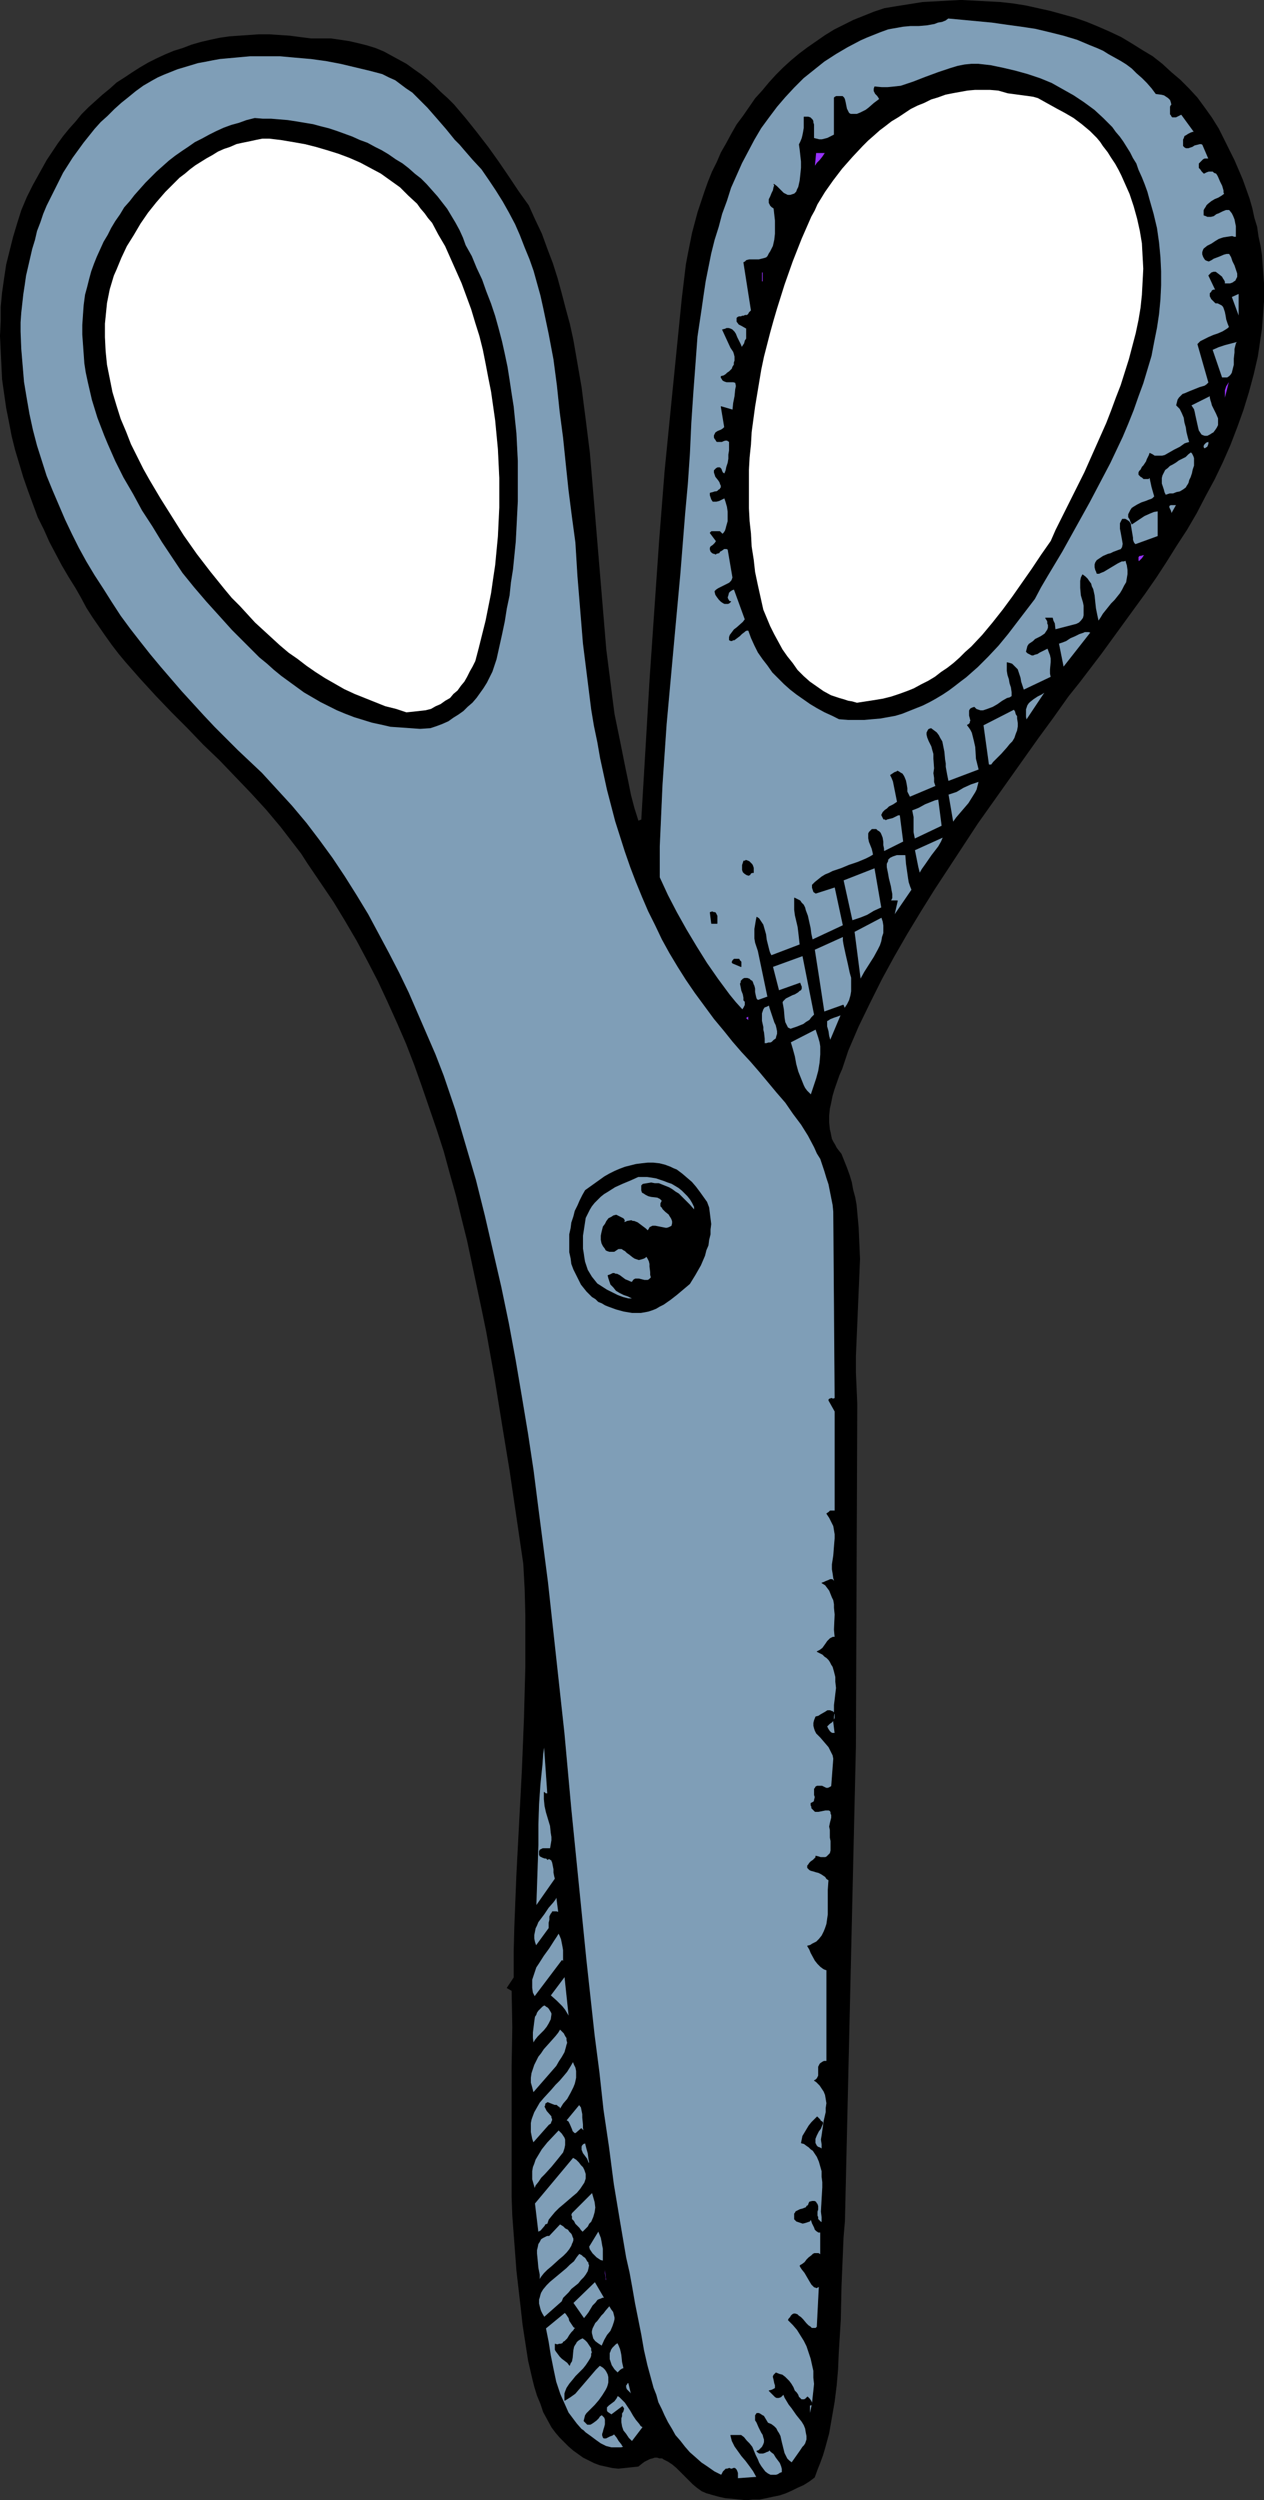
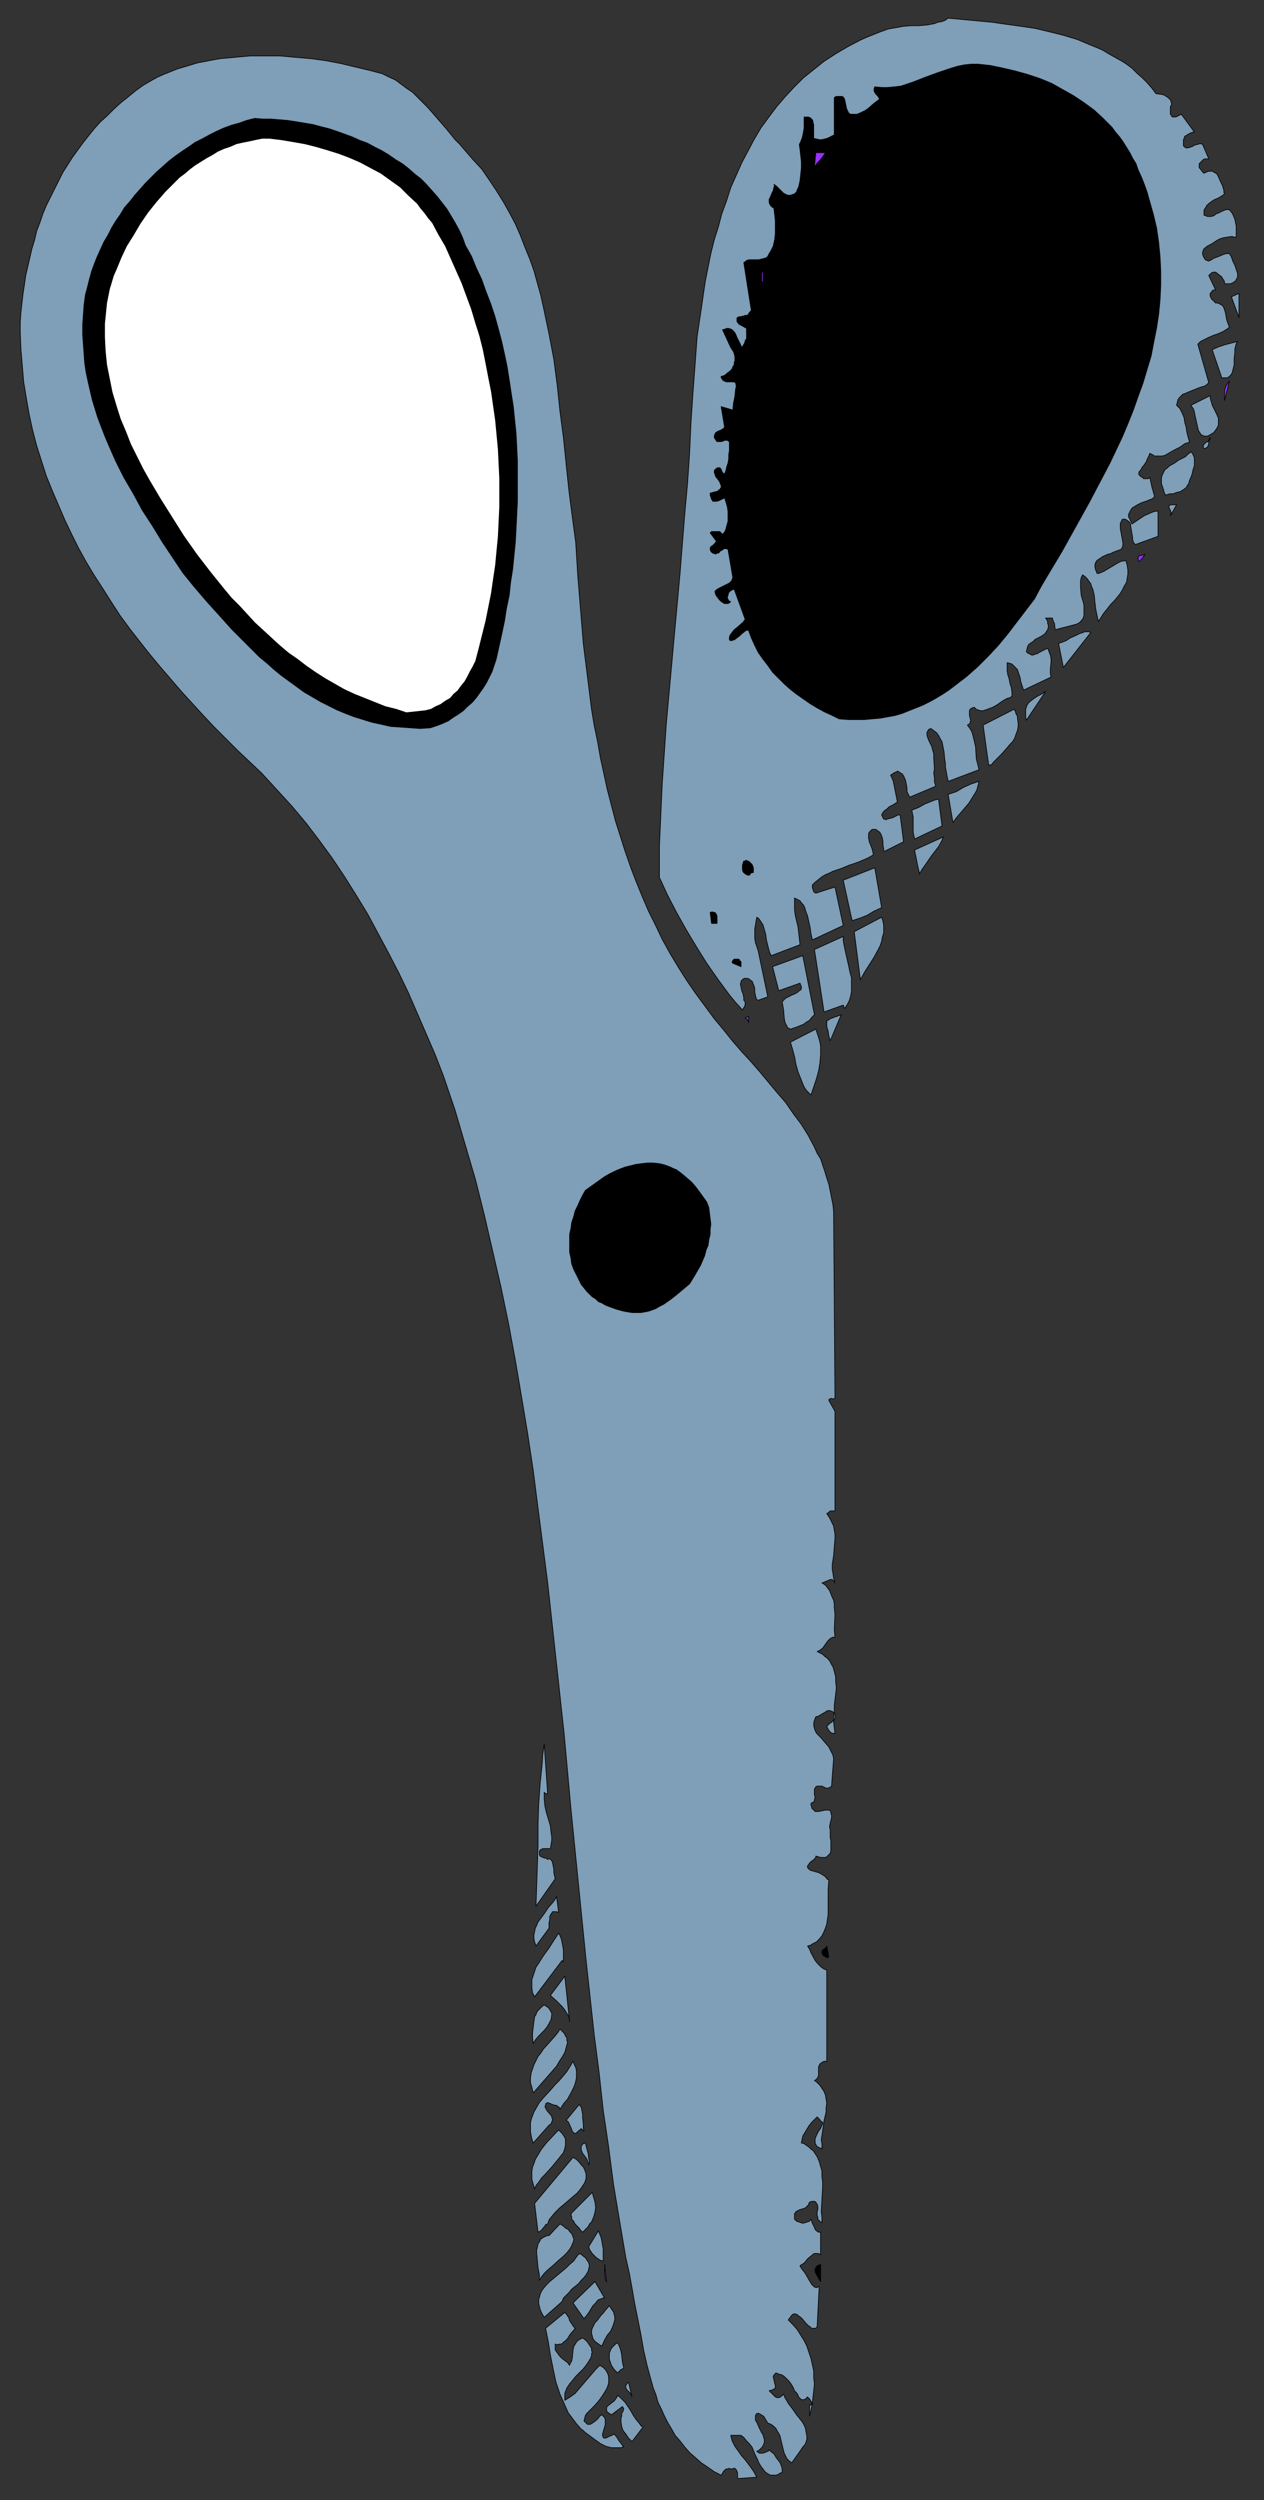
<svg xmlns="http://www.w3.org/2000/svg" xmlns:ns1="http://sodipodi.sourceforge.net/DTD/sodipodi-0.dtd" xmlns:ns2="http://www.inkscape.org/namespaces/inkscape" version="1.0" width="78.8mm" height="155.754mm" id="svg61" ns1:docname="Scissors 16.wmf">
  <rect width="100%" height="100%" fill="#333333" stroke="none" />
  <ns1:namedview id="namedview61" pagecolor="#ffffff" bordercolor="#000000" borderopacity="0.25" ns2:showpageshadow="2" ns2:pageopacity="0.0" ns2:pagecheckerboard="0" ns2:deskcolor="#d1d1d1" ns2:document-units="mm" />
  <defs id="defs1">
    <pattern id="WMFhbasepattern" patternUnits="userSpaceOnUse" width="6" height="6" x="0" y="0" />
  </defs>
-   <path style="fill:#000000;fill-opacity:1;fill-rule:evenodd;stroke:#000000;stroke-width:0.162px;stroke-linecap:round;stroke-linejoin:round;stroke-miterlimit:4;stroke-dasharray:none;stroke-opacity:1" d="m 289.664,35.469 1.131,2.262 0.97,2.262 0.97,2.262 0.808,2.262 0.808,2.262 0.646,2.262 0.485,2.262 0.646,2.101 0.323,2.262 0.485,2.262 0.323,2.101 0.162,2.262 0.162,2.262 0.162,2.101 v 2.262 2.101 l -0.162,2.101 -0.162,2.262 -0.162,2.101 -0.323,2.101 -0.323,2.262 -0.323,2.101 -0.97,4.201 -1.131,4.201 -1.293,4.201 -1.454,4.04 -1.616,4.201 -1.778,4.04 -1.939,4.04 -2.101,3.878 -2.101,4.04 -2.262,3.878 -2.424,3.717 -2.424,3.878 -2.424,3.717 -2.586,3.717 -2.586,3.555 -2.586,3.555 -2.586,3.555 -2.586,3.555 -2.586,3.393 -2.586,3.393 -2.586,3.232 -3.555,5.009 -3.555,4.848 -7.11,10.019 -7.11,10.019 -3.394,5.171 -3.394,5.171 -3.394,5.171 -3.232,5.171 -3.232,5.333 -3.07,5.333 -2.909,5.332 -2.747,5.494 -2.747,5.656 -2.424,5.656 -0.485,1.454 -0.485,1.454 -0.485,1.454 -0.646,1.454 -1.131,3.232 -0.485,1.616 -0.323,1.616 -0.323,1.454 -0.162,1.616 v 1.616 l 0.162,1.616 0.162,0.646 0.162,0.808 0.162,0.808 0.323,0.646 0.485,0.808 0.323,0.646 0.485,0.646 0.646,0.808 0.646,1.616 0.646,1.616 0.646,1.778 0.485,1.616 0.323,1.778 0.485,1.778 0.323,1.778 0.162,1.778 0.323,3.555 0.162,3.717 0.162,3.717 -0.162,3.878 -0.323,7.595 -0.323,7.595 -0.162,3.878 v 3.717 l 0.162,3.717 0.162,3.717 -0.323,80.634 -2.586,111.821 -0.323,3.717 -0.162,3.878 -0.323,7.756 -0.162,7.756 -0.485,7.918 -0.162,3.878 -0.323,3.717 -0.485,3.878 -0.646,3.717 -0.646,3.717 -0.485,1.778 -0.485,1.778 -0.485,1.616 -0.646,1.778 -0.646,1.616 -0.646,1.778 -1.293,0.97 -1.293,0.808 -1.454,0.646 -1.293,0.646 -1.454,0.646 -1.454,0.485 -1.616,0.323 -1.454,0.323 -1.616,0.323 h -1.616 l -1.454,0.162 -1.616,-0.162 -1.616,-0.162 -1.778,-0.162 -1.454,-0.323 -1.778,-0.485 -0.485,-0.162 -0.646,-0.162 -1.131,-0.485 -1.131,-0.808 -0.97,-0.808 -1.939,-1.939 -1.939,-1.939 -0.97,-0.808 -0.97,-0.646 -0.97,-0.485 -0.485,-0.323 h -0.646 l -0.485,-0.162 h -0.646 l -0.485,0.162 -0.646,0.162 -0.646,0.323 -0.646,0.323 -0.646,0.485 -0.808,0.646 -1.616,0.162 -1.454,0.162 -1.616,0.162 -1.454,-0.162 -1.454,-0.323 -1.454,-0.323 -1.293,-0.485 -1.293,-0.646 -1.293,-0.646 -1.131,-0.808 -1.131,-0.808 -1.131,-0.97 -1.131,-1.131 -0.97,-0.97 -0.97,-1.131 -0.97,-1.293 -0.97,-1.778 -0.97,-1.778 -0.646,-1.939 -0.808,-1.939 -0.646,-2.101 -0.485,-1.939 -0.485,-2.101 -0.485,-2.101 -0.646,-4.201 -0.646,-4.201 -0.485,-4.363 -0.485,-4.201 -0.485,-4.201 -0.323,-4.363 -0.323,-4.201 -0.323,-4.363 -0.162,-4.363 v -4.363 -8.888 -4.363 -4.525 -8.888 l 0.162,-8.888 -0.162,-8.726 -1.131,-0.646 1.616,-2.424 v -6.14 l 0.162,-6.14 0.485,-12.119 0.646,-12.281 0.646,-12.281 0.485,-12.119 0.162,-6.14 0.162,-5.979 v -6.14 -5.979 l -0.162,-6.14 -0.323,-5.979 -1.616,-10.988 -1.616,-10.988 -1.778,-10.827 -1.778,-10.988 -1.939,-10.827 -1.131,-5.494 -1.131,-5.333 -1.131,-5.332 -1.131,-5.333 -1.293,-5.171 -1.293,-5.332 -1.454,-5.171 -1.454,-5.333 -1.616,-5.009 -1.778,-5.171 -1.778,-5.171 -1.778,-5.009 -1.939,-5.009 -2.101,-4.848 -2.262,-5.009 -2.262,-4.848 -2.424,-4.686 -2.586,-4.848 -2.747,-4.686 -2.747,-4.525 -3.07,-4.525 -3.07,-4.525 -1.454,-2.262 -1.616,-2.101 -1.616,-2.101 -1.616,-2.101 -3.394,-4.04 -3.555,-3.878 -3.717,-3.878 -3.717,-3.878 -3.878,-3.717 -3.717,-3.878 -3.717,-3.717 -3.717,-3.878 -3.555,-3.878 -3.555,-4.04 -1.616,-1.939 -1.616,-2.101 -1.616,-2.262 -1.454,-2.101 -1.454,-2.101 -1.454,-2.262 -1.293,-2.424 -1.293,-2.262 -1.616,-2.585 -1.616,-2.747 -1.454,-2.747 -1.454,-2.747 -1.293,-2.909 L 8.969,121.759 7.837,118.689 6.706,115.618 5.575,112.387 4.606,109.155 3.636,105.923 2.828,102.691 2.182,99.298 1.535,96.066 1.05,92.673 0.566,89.279 0.404,85.886 0.242,82.492 0.081,79.099 0.242,75.705 v -3.393 l 0.323,-3.393 0.485,-3.393 0.485,-3.232 0.808,-3.232 0.808,-3.232 0.97,-3.232 0.97,-3.07 1.293,-3.07 1.454,-2.909 1.616,-2.909 1.616,-2.909 1.293,-1.939 1.293,-1.939 1.293,-1.778 1.454,-1.778 1.454,-1.616 1.454,-1.778 1.616,-1.616 1.616,-1.454 1.616,-1.454 1.778,-1.454 1.616,-1.454 1.778,-1.131 1.939,-1.293 1.778,-1.131 1.939,-1.131 1.939,-0.97 2.101,-0.97 1.939,-0.808 2.101,-0.646 2.101,-0.808 2.262,-0.646 2.101,-0.485 2.262,-0.485 2.262,-0.323 2.262,-0.162 2.424,-0.162 2.262,-0.162 h 2.424 l 2.424,0.162 2.424,0.162 2.424,0.323 2.586,0.323 h 2.424 2.262 l 2.262,0.323 2.101,0.323 2.101,0.485 1.939,0.485 2.101,0.646 1.939,0.808 1.778,0.97 1.778,0.97 1.778,0.97 1.778,1.293 1.616,1.131 1.616,1.293 1.616,1.454 1.454,1.454 1.616,1.454 1.454,1.454 2.747,3.232 2.586,3.232 2.747,3.555 2.424,3.393 2.424,3.555 2.262,3.393 2.424,3.393 1.454,3.232 1.616,3.393 1.293,3.555 1.293,3.393 1.131,3.555 0.97,3.555 0.97,3.717 0.97,3.555 0.808,3.717 0.646,3.717 0.646,3.717 0.646,3.717 0.485,3.878 0.485,3.717 0.97,7.756 0.646,7.595 0.646,7.756 0.646,7.756 0.646,7.756 0.646,7.756 0.646,7.756 0.97,7.595 0.485,3.878 0.485,3.717 1.293,6.302 1.293,6.464 0.646,3.07 0.646,3.232 0.808,3.07 0.97,3.07 0.808,-0.323 0.97,-16.321 0.97,-16.482 1.131,-16.482 1.131,-16.321 1.293,-16.482 1.616,-16.321 1.616,-16.159 0.808,-8.08 0.97,-8.08 0.485,-2.585 0.485,-2.424 0.485,-2.424 0.646,-2.424 0.646,-2.424 0.808,-2.424 0.808,-2.424 0.808,-2.262 0.97,-2.424 1.131,-2.262 0.97,-2.262 1.293,-2.262 1.131,-2.101 1.293,-2.262 1.454,-1.939 1.454,-2.101 1.454,-2.101 1.616,-1.778 1.616,-1.939 1.616,-1.778 1.778,-1.778 1.778,-1.616 1.939,-1.616 1.939,-1.454 2.101,-1.454 2.101,-1.454 2.101,-1.293 2.262,-1.131 2.262,-1.131 2.424,-0.97 2.424,-0.97 2.424,-0.808 2.909,-0.485 3.07,-0.485 3.07,-0.485 3.07,-0.162 2.909,-0.162 3.07,-0.162 3.07,0.162 3.07,0.162 3.07,0.162 2.909,0.323 3.07,0.485 2.909,0.646 2.909,0.646 2.909,0.808 2.909,0.808 2.747,0.97 2.747,1.131 2.586,1.131 2.747,1.293 2.424,1.454 2.586,1.616 2.424,1.454 2.262,1.778 2.101,1.939 2.101,1.778 2.101,2.101 1.939,2.101 1.778,2.424 1.616,2.262 1.616,2.585 1.293,2.585 z" id="path1" />
  <path style="fill:#7f9eb7;fill-opacity:1;fill-rule:evenodd;stroke:#000000;stroke-width:0.162px;stroke-linecap:round;stroke-linejoin:round;stroke-miterlimit:4;stroke-dasharray:none;stroke-opacity:1" d="m 272.373,22.057 1.293,0.162 0.646,0.162 0.485,0.323 0.485,0.323 0.485,0.485 0.162,0.485 0.162,0.646 -0.162,0.162 -0.162,0.323 v 0.485 0.323 0.97 l 0.162,0.162 0.162,0.323 0.162,0.162 h 0.485 0.323 l 0.646,-0.323 0.646,-0.323 3.07,4.201 h -0.323 l -0.485,0.162 -0.646,0.323 -0.485,0.323 -0.323,0.162 -0.162,0.485 -0.162,0.323 v 1.454 l 0.323,0.323 0.323,0.162 h 0.162 0.323 l 0.485,-0.162 0.485,-0.162 0.485,-0.323 0.646,-0.162 0.646,-0.162 h 0.323 l 0.323,0.162 1.454,3.393 h -0.323 -0.323 -0.323 l -0.323,0.162 -0.485,0.485 -0.485,0.485 v 0.323 0.323 0.323 l 0.323,0.323 0.323,0.485 0.485,0.485 0.646,-0.323 0.485,-0.162 h 0.485 0.485 l 0.323,0.323 0.485,0.162 0.323,0.485 0.162,0.323 0.485,1.131 0.485,0.97 0.323,1.131 v 0.485 l 0.162,0.323 -0.646,0.485 -0.808,0.485 -0.808,0.323 -0.808,0.485 -0.808,0.646 -0.323,0.323 -0.162,0.323 -0.323,0.485 -0.162,0.323 v 0.485 0.646 l 0.485,0.162 0.323,0.162 h 0.323 0.485 l 0.646,-0.162 0.646,-0.485 0.485,-0.162 0.323,-0.162 0.646,-0.323 0.808,-0.323 h 0.485 0.323 l 0.646,0.808 0.323,0.646 0.323,0.808 0.162,0.808 0.162,0.808 v 0.808 1.778 h -0.485 l -0.485,-0.162 -1.131,0.162 -0.97,0.162 -0.97,0.323 -0.808,0.485 -0.97,0.646 -0.97,0.485 -0.808,0.646 -0.162,0.323 -0.162,0.485 v 0.485 l 0.162,0.485 0.162,0.323 0.323,0.485 0.323,0.162 0.485,0.162 0.646,-0.323 0.485,-0.323 1.293,-0.485 1.131,-0.485 0.646,-0.162 h 0.646 l 0.485,0.808 0.323,0.97 0.485,0.97 0.323,0.97 0.323,0.97 v 0.323 0.485 l -0.162,0.323 -0.162,0.323 -0.162,0.323 -0.323,0.162 -0.162,0.162 -0.323,0.162 -0.485,0.162 h -1.293 v -0.485 l -0.162,-0.323 -0.323,-0.485 -0.162,-0.323 -0.808,-0.646 -0.646,-0.485 h -0.323 -0.162 l -0.485,0.162 -0.323,0.323 -0.323,0.323 v 0 l 1.616,3.393 h -0.323 -0.162 l -0.323,0.162 -0.162,0.323 -0.323,0.323 v 0.323 0.323 l 0.162,0.323 0.162,0.323 0.485,0.485 0.162,0.162 0.323,0.323 h 0.485 l 0.323,0.162 0.323,0.162 0.323,0.162 0.323,0.323 0.162,0.323 0.323,0.97 0.162,0.808 0.162,0.97 0.323,0.97 0.323,0.808 -0.323,0.323 -0.485,0.323 -0.808,0.485 -1.131,0.485 -0.97,0.323 -1.131,0.485 -0.97,0.485 -0.97,0.485 -0.323,0.323 -0.323,0.323 2.586,9.049 -0.485,0.485 -0.485,0.323 -1.131,0.323 -2.424,0.97 -1.131,0.485 -0.485,0.162 -0.485,0.485 -0.323,0.323 -0.323,0.485 -0.162,0.646 -0.162,0.646 0.485,0.485 0.323,0.323 0.485,0.97 0.485,1.131 0.162,1.131 0.323,1.131 0.162,1.131 0.323,1.293 0.323,1.131 -0.646,0.162 -0.485,0.162 -1.131,0.808 -1.293,0.646 -1.131,0.646 -1.131,0.646 -0.646,0.162 h -0.485 -0.646 -0.646 l -0.485,-0.323 -0.646,-0.323 -0.162,0.485 -0.162,0.323 -0.323,0.646 -0.162,0.485 -0.323,0.485 -0.323,0.485 -0.323,0.323 -0.323,0.646 -0.323,0.323 -0.162,0.323 v 0.162 0.323 l 0.323,0.323 0.162,0.162 0.323,0.162 0.323,0.323 h 0.808 0.323 l 0.162,-0.162 0.162,-0.162 0.485,2.262 0.646,2.262 -0.162,0.162 -0.323,0.323 -0.323,0.162 -0.485,0.162 -0.808,0.323 -0.97,0.323 -0.97,0.485 -0.808,0.485 -0.485,0.323 -0.323,0.485 -0.162,0.323 -0.323,0.646 v 0.323 0.323 l 0.323,0.485 0.162,0.485 0.323,0.646 1.454,-0.97 1.454,-0.97 1.454,-0.646 0.808,-0.323 0.97,-0.162 v 5.979 l -5.333,1.939 -0.323,-0.323 -0.162,-0.323 -0.162,-0.485 v -0.485 l -0.162,-0.97 -0.162,-0.97 -0.162,-0.97 v -0.323 l -0.323,-0.485 -0.162,-0.162 -0.485,-0.323 -0.323,-0.162 H 264.455 l -0.162,0.323 -0.162,0.323 -0.162,0.323 v 0.485 0.808 l 0.162,0.808 0.323,1.778 0.162,0.97 -0.162,0.808 -0.323,0.485 -0.485,0.162 -1.293,0.485 -0.646,0.323 -0.646,0.162 -1.131,0.485 -0.485,0.323 -0.485,0.323 -0.485,0.323 -0.323,0.485 -0.162,0.485 v 0.646 l 0.162,0.646 0.162,0.323 0.162,0.485 h 0.485 l 0.323,-0.162 0.808,-0.323 0.808,-0.485 0.808,-0.485 0.808,-0.485 0.808,-0.485 0.97,-0.485 h 0.485 l 0.485,-0.162 0.162,0.646 0.162,0.485 0.162,1.131 v 0.97 l -0.162,0.97 -0.162,0.97 -0.485,0.808 -0.485,0.97 -0.485,0.808 -1.293,1.616 -0.808,0.808 -0.646,0.808 -1.293,1.616 -0.485,0.808 -0.646,0.97 -0.323,-1.454 -0.323,-1.616 -0.162,-1.454 -0.162,-1.616 -0.323,-1.454 -0.323,-0.646 -0.162,-0.646 -0.485,-0.646 -0.323,-0.485 -0.485,-0.485 -0.646,-0.485 -0.323,0.646 -0.162,0.808 v 0.808 0.808 l 0.162,1.778 0.485,1.616 0.162,0.808 v 0.808 0.808 0.646 l -0.162,0.646 -0.485,0.646 -0.485,0.485 -0.323,0.162 -0.323,0.162 -5.01,1.293 -0.162,-1.454 -0.323,-0.646 -0.162,-0.646 h -1.616 l 0.323,0.485 0.162,0.323 v 0.485 l 0.162,0.323 v 0.646 l -0.162,0.485 -0.323,0.485 -0.323,0.485 -0.485,0.323 -0.485,0.323 -1.293,0.646 -0.485,0.485 -0.485,0.323 -0.485,0.323 -0.323,0.485 -0.162,0.646 -0.162,0.646 0.323,0.323 0.323,0.162 0.323,0.162 0.323,0.162 h 0.323 l 0.323,-0.162 0.646,-0.162 0.485,-0.323 0.646,-0.323 0.646,-0.323 0.646,-0.323 0.162,0.323 0.162,0.485 0.323,0.808 0.162,0.808 v 0.808 l -0.162,1.778 v 0.97 l 0.162,0.808 -6.464,3.07 -0.323,-0.97 -0.323,-0.97 -0.162,-0.97 -0.323,-0.97 -0.323,-0.97 -0.323,-0.323 -0.323,-0.323 -0.323,-0.323 -0.323,-0.323 -0.485,-0.162 -0.646,-0.162 v 0.485 0.485 0.97 l 0.162,0.97 0.323,0.97 0.162,0.97 0.323,0.97 0.162,1.131 v 0.97 l -0.485,0.323 -0.646,0.162 -1.131,0.646 -1.131,0.808 -1.131,0.646 -1.293,0.485 -0.485,0.162 -0.485,0.162 h -0.646 l -0.485,-0.162 -0.485,-0.162 -0.485,-0.485 -0.485,0.162 -0.323,0.162 -0.162,0.162 -0.162,0.323 v 0.162 0.323 0.646 l 0.162,0.646 0.162,0.646 -0.162,0.162 v 0.323 l -0.323,0.323 -0.323,0.162 0.485,0.646 0.323,0.485 0.323,0.646 0.162,0.646 0.323,1.293 0.323,1.454 0.162,2.747 0.323,1.293 0.323,1.293 -7.272,2.747 v 0 l -0.162,-0.808 -0.162,-0.808 -0.323,-1.778 v -0.808 l -0.162,-0.97 -0.162,-1.778 -0.162,-0.808 -0.162,-0.808 -0.162,-0.808 -0.485,-0.808 -0.323,-0.646 -0.485,-0.646 -0.646,-0.485 -0.646,-0.485 -0.485,0.162 -0.162,0.162 -0.162,0.323 -0.162,0.323 v 0.162 0.323 l 0.162,0.646 0.323,0.808 0.323,0.646 0.323,0.646 0.162,0.646 0.323,1.131 v 1.131 l 0.162,2.262 -0.162,1.131 0.162,1.131 v 0.97 l 0.323,0.97 -6.141,2.585 -0.162,-0.323 -0.162,-0.323 -0.323,-0.646 v -0.808 l -0.162,-0.97 -0.162,-0.808 -0.323,-0.808 -0.162,-0.323 -0.323,-0.485 -0.323,-0.162 -0.485,-0.323 -0.323,-0.162 -0.162,0.162 -0.485,0.162 -0.97,0.646 0.323,0.646 0.323,0.808 0.323,1.616 0.323,1.616 0.323,1.616 -0.97,0.646 -0.97,0.485 -0.485,0.485 -0.485,0.323 -0.485,0.485 -0.323,0.646 0.162,0.323 0.162,0.323 0.162,0.323 h 0.323 l 0.162,0.162 0.323,-0.162 0.646,-0.162 0.646,-0.162 0.646,-0.323 0.646,-0.323 h 0.323 0.162 l 0.808,6.302 -4.525,2.262 -0.162,-0.162 v -0.485 l -0.162,-0.808 v -0.808 l -0.162,-0.97 -0.323,-0.808 -0.162,-0.323 -0.323,-0.323 -0.323,-0.162 -0.323,-0.323 h -0.485 -0.485 l -0.323,0.323 -0.323,0.323 -0.162,0.323 v 0.485 0.646 l 0.162,0.808 0.323,0.808 0.323,0.808 0.162,0.646 0.162,0.808 -0.808,0.485 -0.97,0.485 -1.939,0.808 -1.939,0.646 -1.939,0.808 -1.939,0.646 -0.97,0.485 -0.808,0.323 -0.808,0.485 -0.808,0.646 -0.808,0.646 -0.646,0.646 v 0.646 l 0.162,0.485 0.162,0.485 0.485,0.323 4.525,-1.454 1.939,9.049 -7.272,3.393 -0.323,-1.454 -0.162,-1.293 -0.323,-1.454 -0.323,-1.454 -0.485,-1.293 -0.162,-0.646 -0.323,-0.646 -0.485,-0.485 -0.323,-0.485 -0.646,-0.323 -0.646,-0.323 v 0.646 0.646 1.454 l 0.162,1.293 0.646,2.747 0.162,1.293 0.162,1.454 0.162,1.454 -6.787,2.585 -0.323,-0.646 -0.162,-0.485 -0.323,-1.293 -0.323,-1.293 -0.162,-1.293 -0.323,-1.131 -0.323,-1.131 -0.323,-0.485 -0.323,-0.485 -0.323,-0.485 -0.485,-0.323 -0.162,0.808 -0.162,0.97 -0.162,0.97 v 1.131 1.131 l 0.162,0.97 0.323,0.97 0.323,0.97 2.262,10.827 -2.262,0.808 -0.323,-0.162 -0.162,-0.323 -0.162,-0.646 -0.162,-0.808 v -0.808 l -0.162,-0.646 -0.162,-0.323 -0.162,-0.485 -0.162,-0.323 -0.323,-0.162 -0.323,-0.323 -0.485,-0.162 h -0.646 l -0.323,0.162 -0.323,0.323 -0.162,0.162 v 0.323 l -0.162,0.323 0.162,0.808 0.162,0.808 0.323,0.808 0.162,0.808 v 0.323 0.323 l 0.323,0.323 v 0.323 0.323 0.162 l -0.323,0.646 -0.323,0.485 -1.616,-1.778 -1.454,-1.778 -2.747,-3.717 -2.586,-3.717 -2.424,-3.878 -2.424,-4.04 -2.262,-4.04 -2.101,-4.04 -1.939,-4.201 v -7.272 l 0.323,-7.272 0.323,-7.272 0.485,-7.11 0.485,-7.11 0.646,-7.11 1.293,-14.22 1.293,-14.058 1.131,-14.22 0.646,-7.11 0.485,-7.11 0.323,-7.11 0.485,-7.272 0.485,-6.464 0.485,-6.625 0.97,-6.464 0.485,-3.393 0.485,-3.232 0.646,-3.232 0.646,-3.232 0.808,-3.232 0.97,-3.07 0.808,-3.07 1.131,-3.07 0.97,-3.07 1.293,-2.909 1.293,-2.909 1.454,-2.747 1.454,-2.747 1.616,-2.747 1.778,-2.424 1.939,-2.585 1.939,-2.262 2.101,-2.262 2.262,-2.262 2.424,-1.939 2.424,-1.939 2.747,-1.778 2.747,-1.616 3.07,-1.616 1.454,-0.646 1.616,-0.646 1.616,-0.646 1.778,-0.646 0.808,-0.162 0.97,-0.162 1.778,-0.323 1.778,-0.162 h 1.939 l 1.939,-0.162 1.778,-0.323 0.808,-0.323 0.97,-0.162 0.808,-0.323 0.646,-0.485 6.949,0.646 3.394,0.323 3.394,0.485 3.555,0.485 3.232,0.485 3.394,0.808 3.232,0.808 3.232,0.97 3.07,1.293 1.616,0.646 1.454,0.646 1.293,0.808 1.454,0.808 1.454,0.808 1.293,0.808 1.293,0.97 1.131,1.131 1.293,1.131 1.131,1.131 1.131,1.293 z" id="path2" />
  <path style="fill:#7f9eb7;fill-opacity:1;fill-rule:evenodd;stroke:#000000;stroke-width:0.162px;stroke-linecap:round;stroke-linejoin:round;stroke-miterlimit:4;stroke-dasharray:none;stroke-opacity:1" d="m 109.321,35.146 2.101,2.424 2.101,2.262 1.778,2.585 1.616,2.424 1.616,2.585 1.454,2.585 1.454,2.747 1.131,2.585 1.131,2.909 1.131,2.747 0.97,2.747 0.808,2.909 0.808,2.909 0.646,2.909 0.646,3.07 0.646,3.07 1.131,5.979 0.808,6.14 0.646,6.14 0.808,6.14 0.646,6.302 0.646,6.14 0.808,6.302 0.808,5.979 0.485,7.918 0.646,7.918 0.646,7.918 0.97,7.756 0.485,3.878 0.485,3.878 0.646,3.878 0.808,3.878 0.646,3.717 0.808,3.717 0.808,3.717 0.97,3.717 0.97,3.717 1.131,3.555 1.131,3.555 1.293,3.717 1.293,3.393 1.454,3.555 1.454,3.393 1.616,3.232 1.616,3.393 1.778,3.232 1.939,3.232 1.939,3.07 2.101,3.07 2.262,3.07 2.262,3.07 2.424,2.909 1.939,2.424 2.101,2.424 2.101,2.262 2.101,2.424 4.04,4.848 2.101,2.424 1.778,2.585 1.939,2.585 1.616,2.585 1.454,2.747 0.646,1.454 0.808,1.293 0.485,1.454 0.485,1.454 0.485,1.616 0.485,1.454 0.323,1.616 0.323,1.616 0.323,1.616 0.162,1.616 0.323,43.953 -0.485,0.162 -0.323,-0.162 -0.485,0.162 -0.162,0.162 v 0.162 l 1.454,2.585 v 23.431 h -0.646 -0.485 l -0.323,0.323 -0.485,0.323 0.646,0.97 0.485,0.97 0.485,0.97 0.162,0.97 0.162,0.97 v 0.97 l -0.162,1.939 -0.162,2.101 -0.323,2.101 v 1.131 l 0.162,0.97 0.162,1.131 0.323,1.131 -0.162,-0.323 -0.162,-0.162 -0.162,-0.162 -0.162,-0.162 h -0.485 l -0.323,0.162 -0.808,0.323 -0.323,0.162 -0.485,0.162 0.808,0.485 0.485,0.646 0.485,0.646 0.323,0.808 0.323,0.808 0.323,0.646 0.162,0.97 v 0.808 l 0.162,1.616 -0.162,3.555 0.162,1.778 h -0.485 l -0.323,0.162 -0.323,0.162 -0.162,0.162 -0.485,0.485 -0.323,0.485 -0.808,1.131 -0.646,0.485 -0.323,0.162 -0.323,0.162 0.646,0.323 0.646,0.323 0.485,0.485 0.485,0.323 0.485,0.485 0.323,0.485 0.323,0.646 0.323,0.485 0.323,1.131 0.323,1.293 v 1.131 l 0.162,1.454 -0.323,2.747 -0.162,1.293 v 1.454 l -0.162,1.293 v 1.293 l 0.162,1.293 0.162,1.293 h -0.323 -0.323 l -0.323,-0.162 -0.323,-0.323 -0.323,-0.485 -0.162,-0.323 -0.162,-0.323 0.323,-0.323 0.323,-0.323 0.485,-0.323 0.323,-0.323 0.323,-0.323 0.162,-0.323 v -0.485 -0.323 -0.162 l -0.323,-0.323 -0.323,-0.323 h -0.162 l -0.323,-0.162 h -0.646 l -0.485,0.323 -1.131,0.646 -0.485,0.323 -0.646,0.162 -0.323,0.808 -0.162,0.646 v 0.646 l 0.162,0.646 0.162,0.485 0.323,0.646 0.97,0.97 0.97,1.131 0.97,1.131 0.323,0.646 0.323,0.646 0.323,0.646 0.162,0.808 -0.485,6.464 -0.162,0.162 -0.323,0.162 -0.323,0.162 h -0.485 l -0.323,-0.162 -0.323,-0.162 -0.323,-0.162 h -0.485 -0.646 l -0.323,0.162 -0.162,0.323 -0.162,0.162 v 0.323 0.485 0.646 l 0.162,0.485 -0.162,0.646 v 0.162 l -0.162,0.323 -0.323,0.162 -0.323,0.162 v 0.485 l 0.162,0.323 v 0.323 l 0.162,0.162 0.323,0.323 0.323,0.323 h 0.323 0.485 l 0.808,-0.162 0.808,-0.162 h 0.323 0.485 l 0.323,0.162 0.162,0.323 v 0.323 l 0.162,0.323 v 0.323 0.323 l -0.162,0.646 -0.162,0.646 -0.162,0.808 0.162,0.808 v 0.97 0.808 l 0.162,0.808 v 0.808 0.808 0.646 l -0.162,0.646 -0.485,0.485 -0.162,0.162 -0.162,0.162 -0.323,0.162 h -0.323 -0.485 -0.323 l -0.485,-0.162 -0.646,-0.162 v 0.323 l -0.162,0.162 -0.485,0.485 -0.485,0.323 -0.323,0.323 -0.323,0.485 -0.162,0.162 v 0.162 0.323 l 0.162,0.162 0.323,0.323 0.323,0.162 0.646,0.162 0.485,0.162 0.646,0.162 0.646,0.323 0.485,0.323 0.485,0.323 0.323,0.485 0.485,0.323 -0.162,2.262 v 4.686 1.131 l -0.162,1.131 -0.162,1.131 -0.323,0.97 -0.323,0.808 -0.485,0.97 -0.646,0.808 -0.646,0.646 -0.97,0.485 -0.485,0.323 -0.646,0.162 0.485,0.808 0.323,0.808 0.97,1.778 0.646,0.808 0.646,0.646 0.646,0.485 0.323,0.162 0.485,0.162 v 21.492 h -0.646 l -0.323,0.162 -0.485,0.323 -0.162,0.162 -0.162,0.323 -0.162,0.323 v 0.646 0.808 0.646 l -0.162,0.323 -0.162,0.323 -0.323,0.323 -0.323,0.162 0.485,0.323 0.485,0.485 0.323,0.323 0.323,0.485 0.646,0.97 0.323,0.808 0.162,0.97 0.162,0.97 -0.162,1.131 v 0.97 l -0.485,2.101 -0.323,2.262 -0.162,1.131 -0.162,0.97 0.162,1.131 v 1.131 l -0.485,-0.323 -0.485,-0.162 -0.323,-0.323 -0.162,-0.323 -0.162,-0.323 v -0.323 -0.323 -0.323 l 0.323,-0.808 0.485,-0.97 0.485,-0.646 0.323,-0.808 0.162,-0.323 v -0.323 l -0.162,-0.162 -0.323,-0.162 -0.162,-0.323 -0.162,-0.162 -0.485,-0.485 -0.646,0.646 -0.646,0.646 -0.646,0.808 -0.485,0.808 -0.485,0.808 -0.485,0.808 -0.162,0.808 -0.162,0.808 0.646,0.162 0.646,0.485 0.485,0.323 0.485,0.485 0.485,0.323 0.323,0.485 0.646,0.97 0.485,1.131 0.323,1.131 0.323,1.131 v 1.293 l 0.162,1.293 v 1.293 l -0.162,2.747 -0.162,2.909 0.162,1.293 v 1.293 l -0.323,-0.162 -0.323,-0.323 -0.323,-0.323 v -0.485 l -0.162,-0.323 v -0.485 -0.485 l 0.162,-0.485 v -0.808 l -0.162,-0.485 -0.162,-0.162 -0.162,-0.323 -0.323,-0.162 h -0.485 l -0.646,0.162 -0.162,0.323 -0.162,0.485 -0.323,0.162 -0.162,0.323 -0.808,0.323 -0.646,0.162 -0.646,0.323 -0.323,0.162 -0.162,0.323 -0.162,0.162 v 0.485 0.323 0.485 l 0.485,0.485 0.485,0.162 0.485,0.162 0.485,0.162 0.646,-0.162 0.485,-0.162 0.485,-0.162 0.323,-0.485 0.323,0.97 0.485,0.97 0.162,0.485 0.323,0.323 0.485,0.323 h 0.485 v 5.332 l -0.485,-0.323 h -0.323 -0.323 -0.323 l -0.323,0.162 -0.323,0.323 -0.646,0.485 -0.485,0.485 -0.485,0.646 -0.646,0.485 -0.323,0.162 -0.162,0.162 0.162,0.323 0.323,0.485 0.646,0.808 1.131,1.939 0.485,0.808 0.323,0.323 0.323,0.323 h 0.162 l 0.323,0.162 0.323,-0.162 0.323,-0.162 -0.485,9.534 -0.162,0.162 -0.162,0.162 h -0.485 -0.485 l -0.323,-0.323 -0.485,-0.323 -0.485,-0.485 -0.808,-0.97 -0.485,-0.485 -0.485,-0.323 -0.323,-0.323 -0.485,-0.162 h -0.323 l -0.323,0.162 -0.162,0.162 -0.162,0.162 -0.162,0.323 -0.323,0.323 -0.162,0.323 1.131,1.131 0.97,1.131 0.808,1.293 0.808,1.293 0.646,1.293 0.485,1.454 0.485,1.454 0.323,1.454 0.323,1.454 v 1.616 l 0.162,1.454 -0.162,1.616 -0.162,1.454 -0.162,1.616 -0.323,1.454 -0.323,1.454 v -2.585 h 0.323 l 0.162,-0.162 v -0.323 -0.162 l -0.162,-0.323 -0.323,-0.485 -0.485,-0.485 -0.323,0.323 -0.162,0.162 -0.323,0.162 h -0.162 -0.162 -0.323 l -0.323,-0.323 -0.323,-0.323 -0.162,-0.485 -0.323,-0.485 -0.485,-0.485 -0.323,-0.808 -0.485,-0.808 -0.485,-0.646 -0.485,-0.485 -0.485,-0.485 -0.646,-0.485 -0.646,-0.162 -0.808,-0.323 -0.323,0.323 -0.162,0.162 -0.162,0.323 v 0.162 l 0.162,0.646 0.162,0.808 0.162,0.485 v 0.323 0.323 l -0.162,0.162 -0.323,0.162 -0.323,0.162 -0.646,0.162 0.323,0.323 0.323,0.323 0.485,0.485 0.323,0.323 0.323,0.162 h 0.485 l 0.485,-0.162 0.646,-0.646 0.323,0.808 0.485,0.808 0.485,0.808 0.646,0.808 1.131,1.616 1.293,1.616 0.485,0.808 0.323,0.808 0.162,0.97 0.162,0.808 v 0.808 l -0.323,0.97 -0.323,0.485 -0.323,0.323 -0.323,0.485 -0.323,0.485 -1.939,2.747 -0.646,-0.485 -0.485,-0.485 -0.323,-0.646 -0.323,-0.646 -0.323,-1.293 -0.323,-1.293 -0.323,-1.454 -0.323,-0.646 -0.323,-0.485 -0.323,-0.646 -0.485,-0.485 -0.646,-0.485 -0.808,-0.323 -0.485,-0.808 -0.485,-0.808 -0.323,-0.162 -0.485,-0.323 -0.323,-0.162 h -0.485 l -0.323,0.485 v 0.485 0.646 l 0.323,0.485 0.485,1.131 0.646,1.293 0.323,0.485 0.162,0.646 0.162,0.485 v 0.646 l -0.162,0.485 -0.323,0.646 -0.162,0.162 -0.323,0.323 -0.323,0.323 -0.485,0.162 0.323,0.323 0.323,0.162 h 0.485 0.323 l 0.485,-0.162 0.323,-0.162 0.485,-0.162 0.162,-0.323 0.485,0.485 0.646,0.485 0.485,0.808 0.485,0.646 0.485,0.646 0.323,0.808 0.162,0.646 v 0.808 l -0.485,0.162 -0.485,0.323 -0.485,0.162 h -0.485 -0.323 -0.485 l -0.323,-0.162 -0.323,-0.162 -0.646,-0.485 -0.485,-0.646 -0.485,-0.646 -0.485,-0.808 -0.323,-0.808 -0.485,-0.97 -0.808,-1.939 -0.646,-0.808 -0.646,-0.646 -0.646,-0.808 -0.646,-0.485 h -2.424 l 0.162,0.646 0.162,0.646 0.323,0.646 0.323,0.646 0.808,1.131 0.808,1.131 0.97,1.131 0.97,1.293 0.808,1.131 0.808,1.454 -4.525,0.323 v -0.323 -0.485 -0.485 l -0.162,-0.485 -0.162,-0.323 -0.162,-0.162 -0.162,-0.162 h -0.323 l -0.323,0.162 h -0.323 l -0.323,-0.162 -0.485,0.162 h -0.323 l -0.323,0.323 -0.323,0.323 -0.162,0.323 -0.162,0.323 -0.162,0.162 -1.616,-0.808 -1.616,-1.131 -1.454,-0.97 -1.454,-1.293 -1.293,-1.131 -1.131,-1.293 -1.131,-1.454 -1.131,-1.293 -0.808,-1.454 -0.97,-1.616 -0.808,-1.616 -0.646,-1.454 -0.808,-1.616 -0.485,-1.778 -0.646,-1.616 -0.485,-1.778 -0.97,-3.555 -0.808,-3.555 -0.646,-3.717 -1.454,-7.272 -0.646,-3.717 -0.646,-3.555 -0.808,-3.555 -1.454,-8.564 -1.454,-8.726 -1.131,-8.726 -1.293,-8.726 -0.97,-8.888 -1.131,-8.726 -1.939,-17.775 -1.778,-17.775 -1.778,-17.775 -1.616,-17.775 -1.939,-17.775 -0.97,-8.888 -0.97,-8.888 -1.131,-8.726 -1.131,-8.726 -1.131,-8.888 -1.293,-8.564 -1.454,-8.726 -1.454,-8.564 -1.616,-8.726 -1.778,-8.564 -1.939,-8.403 -1.939,-8.403 -2.101,-8.403 -2.424,-8.241 -2.424,-8.241 -2.747,-8.08 -1.939,-5.009 -2.101,-4.848 -2.101,-4.848 -2.101,-4.848 -2.262,-4.686 -2.424,-4.686 -2.424,-4.525 -2.424,-4.525 -2.747,-4.525 -2.747,-4.363 -2.909,-4.363 -3.07,-4.201 -3.07,-4.04 -3.394,-4.04 -3.555,-3.878 -3.555,-3.878 -5.656,-5.333 -5.494,-5.494 -2.586,-2.747 -5.171,-5.656 -5.01,-5.817 -2.424,-2.909 -2.424,-3.07 -2.262,-2.909 -2.262,-3.07 -2.101,-3.232 -1.939,-3.07 -2.101,-3.232 -1.939,-3.232 -1.778,-3.232 -1.616,-3.232 -1.616,-3.393 -1.454,-3.393 -1.454,-3.393 -1.454,-3.555 -1.131,-3.555 -1.131,-3.555 -0.97,-3.717 L 6.868,97.52 6.222,93.804 5.575,89.925 5.252,86.047 4.929,82.169 4.767,78.129 V 75.867 L 4.929,73.605 5.414,69.242 5.737,67.141 6.06,64.879 6.545,62.778 7.03,60.677 7.514,58.577 8.161,56.476 8.645,54.375 9.453,52.275 10.1,50.336 l 0.808,-1.939 0.97,-1.939 0.97,-1.939 0.97,-1.939 0.97,-1.939 1.131,-1.778 1.131,-1.778 1.293,-1.778 1.293,-1.778 1.293,-1.616 1.293,-1.616 1.454,-1.616 1.616,-1.454 1.616,-1.616 1.616,-1.454 1.616,-1.293 1.778,-1.454 1.778,-1.293 1.939,-1.131 1.454,-0.808 1.454,-0.646 1.616,-0.646 1.616,-0.646 1.616,-0.485 1.616,-0.485 1.616,-0.485 1.778,-0.323 1.616,-0.323 1.778,-0.323 3.555,-0.323 3.555,-0.323 h 3.555 3.555 l 3.555,0.323 3.717,0.323 3.555,0.485 3.394,0.646 3.394,0.808 3.394,0.808 3.07,0.808 1.616,0.808 1.454,0.646 1.293,0.97 1.293,0.97 1.454,0.97 1.131,1.131 2.424,2.424 2.262,2.585 2.101,2.424 2.101,2.585 1.131,1.131 z" id="path3" />
  <path style="fill:#000000;fill-opacity:1;fill-rule:evenodd;stroke:#000000;stroke-width:0.162px;stroke-linecap:round;stroke-linejoin:round;stroke-miterlimit:4;stroke-dasharray:none;stroke-opacity:1" d="m 268.172,39.994 0.808,1.778 0.646,1.616 0.646,1.778 0.485,1.778 0.97,3.393 0.808,3.393 0.485,3.393 0.323,3.393 0.162,3.393 v 3.232 l -0.162,3.393 -0.323,3.393 -0.485,3.232 -0.646,3.232 -0.646,3.393 -0.97,3.232 -0.97,3.232 -1.131,3.07 -1.131,3.232 -1.293,3.232 -1.293,3.07 -1.454,3.07 -1.454,3.07 -1.616,3.07 -3.232,6.14 -3.232,5.817 -3.232,5.817 -3.394,5.656 -1.616,2.747 -1.454,2.747 -2.101,2.747 -2.101,2.747 -2.101,2.747 -2.262,2.747 -2.424,2.585 -2.424,2.424 -2.747,2.424 -1.293,0.97 -1.454,1.131 -1.293,0.97 -1.454,0.97 -1.616,0.97 -1.454,0.808 -1.616,0.808 -1.616,0.646 -1.616,0.646 -1.616,0.646 -1.616,0.485 -1.778,0.323 -1.778,0.323 -1.939,0.162 -1.778,0.162 h -1.939 -1.939 l -2.101,-0.162 -1.616,-0.808 -1.778,-0.808 -1.778,-0.97 -1.616,-0.97 -1.616,-1.131 -1.616,-1.131 -1.454,-1.131 -1.454,-1.293 -1.454,-1.454 -1.293,-1.293 -1.131,-1.616 -1.131,-1.454 -1.131,-1.616 -0.808,-1.616 -0.808,-1.778 -0.646,-1.778 h -0.323 -0.162 l -0.323,0.162 -0.162,0.162 -0.646,0.485 -0.485,0.485 -0.646,0.485 -0.646,0.485 h -0.323 l -0.162,0.162 h -0.323 l -0.323,-0.162 v -0.323 -0.323 l 0.162,-0.485 0.485,-0.646 0.485,-0.646 0.646,-0.485 1.454,-1.293 0.485,-0.646 -2.586,-7.11 -0.485,0.162 -0.485,0.323 -0.323,0.323 -0.162,0.646 -0.162,0.485 0.162,0.485 0.162,0.162 v 0.162 l 0.323,0.162 h 0.162 l -0.323,0.323 -0.323,0.162 h -0.323 -0.323 -0.162 l -0.323,-0.162 -0.485,-0.323 -0.485,-0.485 -0.485,-0.646 -0.323,-0.485 -0.162,-0.646 v -0.162 l 0.323,-0.323 0.485,-0.323 0.646,-0.323 0.646,-0.323 0.646,-0.323 0.646,-0.323 0.323,-0.323 0.162,-0.162 0.162,-0.323 0.162,-0.485 -1.131,-6.625 -0.323,-0.162 h -0.323 -0.323 l -0.162,0.162 -0.485,0.323 -0.323,0.162 -0.162,0.323 -0.646,0.162 -0.162,0.162 -0.323,-0.162 h -0.162 l -0.323,-0.162 -0.323,-0.323 -0.162,-0.485 v -0.323 l 0.162,-0.323 0.485,-0.323 0.485,-0.485 0.323,-0.485 -1.454,-1.939 0.162,-0.162 0.162,-0.162 h 0.323 0.646 0.323 0.646 l 0.646,0.646 0.323,-0.323 0.323,-0.485 0.162,-0.485 0.162,-0.646 0.323,-1.131 v -1.131 -1.131 l -0.162,-1.131 -0.323,-1.131 -0.323,-0.97 -0.646,0.323 -0.646,0.323 -0.646,0.162 h -0.323 -0.485 l -0.323,-0.485 -0.162,-0.485 -0.162,-0.485 v -0.485 l 0.646,-0.162 0.485,-0.162 h 0.323 l 0.323,-0.162 0.323,-0.323 h 0.162 l 0.162,-0.323 0.162,-0.162 v -0.485 l -0.162,-0.323 -0.162,-0.485 -0.323,-0.485 -0.646,-0.808 -0.162,-0.485 -0.162,-0.485 v -0.323 -0.162 l 0.162,-0.162 0.162,-0.162 0.162,-0.162 0.323,-0.162 h 0.485 l 0.323,0.323 0.162,0.485 0.162,0.323 0.162,0.162 0.323,0.162 0.323,-0.808 0.162,-0.808 0.323,-0.97 0.162,-0.97 v -0.97 l 0.162,-0.97 v -2.101 l -0.323,-0.162 -0.162,-0.162 h -0.485 l -0.485,0.162 -0.323,0.162 h -0.485 -0.485 -0.162 l -0.162,-0.162 -0.162,-0.323 -0.162,-0.162 -0.162,-0.323 v -0.323 -0.162 l 0.162,-0.323 0.162,-0.323 0.485,-0.323 0.808,-0.323 0.485,-0.323 0.323,-0.323 -0.808,-4.848 2.747,0.808 0.162,-1.616 0.323,-1.616 0.162,-1.616 0.162,-0.808 -0.162,-0.808 -0.485,-0.162 h -0.485 -1.131 l -0.485,-0.162 -0.323,-0.162 -0.162,-0.162 -0.162,-0.323 -0.162,-0.162 v -0.323 l 0.646,-0.162 0.485,-0.323 0.323,-0.323 0.485,-0.323 0.323,-0.323 0.323,-0.323 0.162,-0.485 0.323,-0.485 v -0.485 l 0.162,-0.485 v -0.485 -0.485 l -0.162,-0.646 -0.162,-0.485 -0.323,-0.485 -0.323,-0.485 -1.939,-4.201 0.646,-0.162 0.323,-0.162 h 0.485 l 0.485,0.162 0.323,0.162 0.162,0.162 0.323,0.323 0.323,0.485 0.323,0.808 0.808,1.616 0.323,0.808 0.323,-0.485 0.323,-0.485 0.162,-0.646 0.323,-0.485 v -0.646 -0.485 -0.646 -0.646 l -1.131,-0.646 -0.646,-0.323 -0.485,-0.646 v -0.162 -0.323 -0.162 -0.162 l 0.162,-0.162 0.323,-0.162 h 0.485 l 0.323,-0.162 h 0.323 l 0.323,-0.162 h 0.323 0.162 l 0.323,-0.323 0.162,-0.323 0.162,-0.162 0.323,-0.323 -1.778,-11.311 0.323,-0.162 0.323,-0.323 0.646,-0.162 h 0.808 1.454 l 0.646,-0.162 0.646,-0.162 0.485,-0.162 0.323,-0.323 0.323,-0.646 0.323,-0.485 0.323,-0.646 0.323,-0.646 0.323,-1.454 0.162,-1.454 v -1.616 -1.454 l -0.162,-1.454 -0.162,-1.454 -0.485,-0.323 -0.323,-0.323 -0.162,-0.323 -0.162,-0.323 v -0.485 -0.323 l 0.323,-0.646 0.323,-0.808 0.323,-0.646 0.162,-0.808 0.162,-0.323 -0.162,-0.323 0.646,0.485 0.485,0.485 1.131,1.131 0.646,0.323 0.323,0.162 h 0.323 0.323 l 0.485,-0.162 0.485,-0.162 0.485,-0.485 0.162,-0.485 0.323,-0.646 0.323,-1.454 0.162,-1.454 0.162,-1.616 v -1.454 l -0.162,-1.454 -0.162,-1.454 -0.162,-1.131 0.323,-0.646 0.323,-0.808 0.162,-0.646 0.162,-0.808 0.162,-0.97 v -0.808 -1.778 h 0.646 0.323 l 0.485,0.162 0.162,0.162 0.323,0.323 0.162,0.323 v 0.323 l 0.162,0.485 v 0.808 0.97 0.808 0.323 0.323 l 0.646,0.162 0.646,0.162 h 0.646 l 0.646,-0.162 0.646,-0.162 0.646,-0.323 0.97,-0.485 v -8.726 l 0.162,-0.162 0.323,-0.162 h 0.162 1.293 l 0.323,0.323 0.162,0.323 0.162,0.646 0.162,0.808 0.162,0.808 0.323,0.646 0.162,0.323 0.162,0.162 0.323,0.162 h 0.485 0.323 0.646 l 0.808,-0.323 0.646,-0.323 0.646,-0.323 0.646,-0.485 1.293,-1.131 1.293,-0.97 -0.162,-0.323 -0.323,-0.485 -0.485,-0.485 -0.162,-0.323 -0.162,-0.323 v -0.485 l 0.162,-0.485 1.616,0.162 h 1.454 l 1.616,-0.162 1.454,-0.162 1.454,-0.485 1.454,-0.485 2.909,-1.131 3.07,-1.131 1.454,-0.485 1.454,-0.485 1.616,-0.485 1.616,-0.323 1.616,-0.162 h 1.616 l 2.909,0.323 3.07,0.646 2.747,0.646 2.909,0.808 2.909,0.97 2.747,1.131 2.586,1.454 2.586,1.454 2.424,1.616 2.424,1.778 2.101,1.939 0.97,0.97 1.131,1.131 0.808,1.131 0.97,1.131 0.808,1.131 0.808,1.293 0.808,1.293 0.646,1.293 0.808,1.293 z" id="path4" />
-   <path style="fill:#ffffff;fill-opacity:1;fill-rule:evenodd;stroke:#000000;stroke-width:0.162px;stroke-linecap:round;stroke-linejoin:round;stroke-miterlimit:4;stroke-dasharray:none;stroke-opacity:1" d="m 259.93,34.338 1.131,1.454 0.808,1.293 0.97,1.454 0.808,1.454 0.646,1.293 0.646,1.454 0.646,1.454 0.646,1.454 0.97,2.909 0.808,2.909 0.646,2.909 0.485,2.909 0.162,3.07 0.162,2.909 -0.162,3.07 -0.162,3.07 -0.323,3.07 -0.485,2.909 -0.646,3.07 -0.808,3.07 -0.808,3.07 -0.97,3.07 -0.97,3.07 -1.131,2.909 -1.131,3.07 -1.131,2.909 -2.586,5.817 -2.586,5.817 -2.747,5.494 -2.747,5.494 -1.293,2.585 -1.131,2.585 -2.262,3.232 -2.262,3.393 -4.525,6.464 -2.262,3.07 -2.424,3.07 -2.424,2.909 -2.586,2.747 -1.454,1.293 -1.293,1.293 -1.454,1.293 -1.454,1.131 -1.454,0.97 -1.454,1.131 -1.616,0.97 -1.616,0.808 -1.778,0.97 -1.616,0.646 -1.778,0.646 -1.939,0.646 -1.939,0.485 -1.939,0.323 -2.101,0.323 -2.101,0.323 -1.131,-0.323 -0.97,-0.162 -0.97,-0.323 -1.131,-0.323 -1.939,-0.646 -1.778,-0.97 -1.616,-1.131 -1.616,-1.131 -1.454,-1.293 -1.454,-1.454 -1.131,-1.616 -1.293,-1.616 -1.131,-1.616 -0.97,-1.778 -0.97,-1.778 -0.97,-1.939 -0.808,-1.939 -0.808,-1.939 -0.646,-2.909 -0.646,-2.909 -0.646,-3.07 -0.323,-2.909 -0.485,-3.07 -0.162,-3.07 -0.323,-2.909 -0.162,-3.07 v -2.909 -3.07 -3.07 l 0.162,-2.909 0.323,-3.07 0.162,-2.909 0.808,-5.979 0.485,-2.909 0.485,-2.909 0.485,-2.909 0.646,-3.07 1.454,-5.656 0.808,-2.909 0.808,-2.747 1.778,-5.656 1.939,-5.494 2.101,-5.333 2.262,-5.171 0.808,-1.454 0.646,-1.454 1.778,-2.909 1.939,-2.747 2.101,-2.747 2.424,-2.747 2.424,-2.585 1.293,-1.293 1.293,-1.131 1.454,-1.293 1.293,-0.97 1.454,-1.131 1.616,-0.97 1.454,-0.97 1.454,-0.97 1.616,-0.808 1.616,-0.646 1.616,-0.808 1.616,-0.485 1.778,-0.646 1.616,-0.323 1.778,-0.323 1.778,-0.323 1.778,-0.162 h 1.778 1.778 l 1.939,0.162 1.131,0.323 1.131,0.323 2.424,0.323 2.424,0.323 1.131,0.162 1.131,0.323 4.363,2.424 2.101,1.131 1.939,1.131 1.939,1.454 0.97,0.808 0.97,0.808 0.808,0.808 0.808,0.808 0.808,0.97 z" id="path5" />
  <path style="fill:#000000;fill-opacity:1;fill-rule:evenodd;stroke:#000000;stroke-width:0.162px;stroke-linecap:round;stroke-linejoin:round;stroke-miterlimit:4;stroke-dasharray:none;stroke-opacity:1" d="m 109.644,57.769 1.454,2.585 1.131,2.747 1.293,2.747 0.97,2.747 1.131,2.909 0.97,2.909 0.808,2.909 0.808,3.07 0.646,2.909 0.646,3.07 0.485,3.07 0.485,3.232 0.485,3.07 0.323,3.232 0.323,3.07 0.162,3.232 0.162,3.232 v 3.232 3.07 3.232 l -0.162,3.232 -0.162,3.232 -0.162,3.07 -0.323,3.232 -0.323,3.232 -0.485,3.07 -0.323,3.07 -0.646,3.07 -0.485,3.07 -0.646,3.07 -0.646,2.909 -0.646,2.909 -0.485,1.454 -0.485,1.454 -0.646,1.293 -0.646,1.293 -0.808,1.293 -0.808,1.131 -0.808,1.131 -0.97,1.131 -1.131,0.97 -0.97,0.97 -1.131,0.808 -1.293,0.808 -1.131,0.808 -1.454,0.646 -1.293,0.485 -1.454,0.485 -2.424,0.162 -2.262,-0.162 -2.262,-0.162 -2.424,-0.162 -2.101,-0.485 -2.262,-0.485 -2.101,-0.646 -2.101,-0.646 -2.101,-0.808 -1.939,-0.808 -1.939,-0.97 -1.939,-0.97 -1.939,-1.131 -1.939,-1.131 -1.778,-1.293 -1.778,-1.293 -1.778,-1.293 -1.778,-1.454 -1.616,-1.454 -1.778,-1.454 -3.232,-3.232 -3.232,-3.232 -2.909,-3.232 -3.07,-3.393 -2.909,-3.393 -2.747,-3.393 -4.848,-7.272 -2.262,-3.717 -2.424,-3.717 -2.101,-3.878 -2.262,-3.878 -1.939,-3.878 -1.778,-4.04 -0.808,-1.939 -0.808,-2.101 L 23.028,98.328 22.381,96.228 21.735,94.127 21.25,92.026 20.765,89.925 20.281,87.663 19.957,85.562 19.796,83.3 19.634,81.038 19.473,78.776 v -2.262 l 0.162,-2.424 0.162,-2.262 0.323,-2.424 0.485,-1.778 0.485,-1.939 0.485,-1.778 0.646,-1.778 0.646,-1.616 0.808,-1.778 0.808,-1.778 0.97,-1.616 0.808,-1.616 0.97,-1.616 1.131,-1.616 0.97,-1.616 1.293,-1.454 1.131,-1.454 1.293,-1.454 1.293,-1.454 1.293,-1.293 1.293,-1.293 1.454,-1.293 1.454,-1.293 1.454,-1.131 1.616,-1.131 1.454,-0.97 1.616,-1.131 1.616,-0.808 1.778,-0.97 1.616,-0.808 1.778,-0.808 1.778,-0.646 1.778,-0.485 1.778,-0.646 1.939,-0.485 1.939,0.162 h 1.939 l 1.939,0.162 1.939,0.162 2.101,0.323 1.939,0.323 1.939,0.323 1.778,0.485 1.939,0.485 1.939,0.646 1.778,0.646 1.778,0.646 1.778,0.808 1.778,0.646 1.778,0.97 1.616,0.808 1.616,0.97 1.616,1.131 1.616,0.97 1.454,1.131 1.454,1.293 1.454,1.131 1.293,1.293 1.293,1.454 1.293,1.454 1.131,1.454 1.131,1.454 0.97,1.616 0.97,1.616 0.97,1.778 0.808,1.778 z" id="path6" />
  <path style="fill:#ffffff;fill-opacity:1;fill-rule:evenodd;stroke:#000000;stroke-width:0.162px;stroke-linecap:round;stroke-linejoin:round;stroke-miterlimit:4;stroke-dasharray:none;stroke-opacity:1" d="m 101.887,52.436 1.454,2.747 1.616,2.747 1.293,2.909 1.293,2.909 1.293,2.909 1.131,3.07 1.131,3.07 0.97,3.232 0.97,3.07 0.808,3.232 0.646,3.232 0.646,3.393 0.646,3.232 0.485,3.393 0.485,3.393 0.323,3.393 0.323,3.393 0.162,3.393 0.162,3.393 v 3.555 3.393 l -0.162,3.393 -0.162,3.393 -0.323,3.393 -0.323,3.393 -0.485,3.232 -0.485,3.393 -0.646,3.232 -0.646,3.232 -0.808,3.232 -0.808,3.232 -0.808,3.07 -0.646,1.293 -0.646,1.131 -0.646,1.293 -0.646,1.131 -0.808,0.97 -0.808,1.131 -0.97,0.808 -0.808,0.97 -1.131,0.646 -1.131,0.808 -1.131,0.485 -1.131,0.646 -1.293,0.323 -1.454,0.162 -1.454,0.162 -1.616,0.162 -2.424,-0.808 -2.586,-0.646 -2.424,-0.97 -2.424,-0.97 -2.424,-0.97 -2.424,-1.131 -2.262,-1.293 -2.262,-1.293 -2.262,-1.454 -2.101,-1.454 -2.101,-1.616 -2.101,-1.454 -2.101,-1.778 -1.939,-1.778 -1.939,-1.778 -1.939,-1.778 -1.778,-1.939 -1.778,-1.939 -1.939,-1.939 -1.616,-1.939 -3.394,-4.201 -3.232,-4.201 -3.07,-4.363 -2.747,-4.363 -2.747,-4.363 -2.586,-4.363 -1.454,-2.585 -1.454,-2.909 -1.454,-2.909 -1.131,-2.909 L 28.36,98.651 27.391,95.581 26.421,92.349 25.775,89.118 25.128,85.886 24.805,82.654 24.644,79.422 v -1.616 -1.616 l 0.162,-1.616 0.162,-1.616 0.162,-1.616 0.323,-1.616 0.323,-1.616 0.485,-1.616 0.485,-1.616 0.646,-1.454 1.131,-2.747 1.293,-2.747 1.616,-2.585 1.616,-2.747 1.778,-2.585 1.939,-2.424 2.101,-2.424 2.262,-2.262 1.131,-1.131 1.293,-0.97 1.131,-0.97 1.293,-0.97 1.293,-0.808 1.293,-0.808 1.454,-0.808 1.293,-0.808 1.454,-0.646 1.454,-0.485 1.454,-0.646 1.454,-0.323 1.616,-0.323 1.454,-0.323 1.616,-0.323 h 1.616 l 2.747,0.323 2.909,0.485 2.747,0.485 2.586,0.646 2.747,0.808 2.586,0.808 2.586,0.97 2.586,1.131 2.424,1.293 2.424,1.293 2.262,1.616 2.262,1.616 1.939,1.939 2.101,1.939 0.808,1.131 0.97,1.131 0.808,1.131 z" id="path7" />
  <path style="fill:#9932ff;fill-opacity:1;fill-rule:evenodd;stroke:#000000;stroke-width:0.162px;stroke-linecap:round;stroke-linejoin:round;stroke-miterlimit:4;stroke-dasharray:none;stroke-opacity:1" d="m 194.483,35.954 -0.323,0.485 -0.323,0.485 -0.646,0.808 -0.646,0.646 -0.646,0.97 0.323,-3.393 z" id="path8" />
  <path style="fill:#9932ff;fill-opacity:1;fill-rule:evenodd;stroke:#000000;stroke-width:0.162px;stroke-linecap:round;stroke-linejoin:round;stroke-miterlimit:4;stroke-dasharray:none;stroke-opacity:1" d="m 179.454,64.071 h 0.323 v 2.262 h -0.323 z" id="path9" />
  <path style="fill:#7f9eb7;fill-opacity:1;fill-rule:evenodd;stroke:#000000;stroke-width:0.162px;stroke-linecap:round;stroke-linejoin:round;stroke-miterlimit:4;stroke-dasharray:none;stroke-opacity:1" d="m 290.149,69.888 1.778,-0.808 v 5.656 z" id="path10" />
  <path style="fill:#7f9eb7;fill-opacity:1;fill-rule:evenodd;stroke:#000000;stroke-width:0.162px;stroke-linecap:round;stroke-linejoin:round;stroke-miterlimit:4;stroke-dasharray:none;stroke-opacity:1" d="m 291.603,80.392 -0.323,0.485 -0.162,0.646 -0.162,0.646 v 0.808 l -0.162,1.454 v 1.454 l -0.162,0.646 -0.162,0.646 -0.162,0.646 -0.323,0.485 -0.323,0.323 -0.485,0.323 h -0.646 -0.646 l -2.262,-6.625 1.454,-0.646 1.454,-0.485 z" id="path11" />
  <path style="fill:#9932ff;fill-opacity:1;fill-rule:evenodd;stroke:#000000;stroke-width:0.162px;stroke-linecap:round;stroke-linejoin:round;stroke-miterlimit:4;stroke-dasharray:none;stroke-opacity:1" d="m 288.533,94.288 v -0.808 -0.646 -0.485 -0.485 l 0.162,-0.485 0.162,-0.485 0.323,-0.485 0.162,-0.323 0.323,-0.323 z" id="path12" />
  <path style="fill:#7f9eb7;fill-opacity:1;fill-rule:evenodd;stroke:#000000;stroke-width:0.162px;stroke-linecap:round;stroke-linejoin:round;stroke-miterlimit:4;stroke-dasharray:none;stroke-opacity:1" d="m 285.948,101.883 -0.323,0.162 -0.485,0.323 -0.323,0.162 -0.323,0.162 h -0.323 -0.323 l -0.485,-0.162 -0.323,-0.162 -0.323,-0.485 -0.323,-0.485 -0.162,-0.646 -0.323,-1.454 -0.323,-1.454 -0.162,-0.808 -0.162,-0.646 -0.323,-0.485 -0.323,-0.485 4.525,-2.262 v 0.485 l 0.162,0.646 0.162,0.485 0.162,0.646 0.485,0.97 0.485,0.97 0.485,1.131 v 0.485 0.646 0.485 l -0.323,0.646 -0.323,0.485 z" id="path13" />
  <path style="fill:#7f9eb7;fill-opacity:1;fill-rule:evenodd;stroke:#000000;stroke-width:0.162px;stroke-linecap:round;stroke-linejoin:round;stroke-miterlimit:4;stroke-dasharray:none;stroke-opacity:1" d="m 283.685,105.6 -0.162,-0.323 v -0.162 -0.162 l 0.162,-0.323 0.162,-0.162 0.323,-0.323 0.485,-0.162 0.323,-0.323 0.162,-0.323 v -0.162 -0.162 l -0.162,0.323 -0.162,0.323 v 0.485 0.323 l -0.162,0.485 -0.162,0.323 -0.323,0.162 -0.162,0.162 z" id="path14" />
  <path style="fill:#7f9eb7;fill-opacity:1;fill-rule:evenodd;stroke:#000000;stroke-width:0.162px;stroke-linecap:round;stroke-linejoin:round;stroke-miterlimit:4;stroke-dasharray:none;stroke-opacity:1" d="m 280.292,113.033 -0.162,0.646 -0.162,0.323 -0.323,0.485 -0.162,0.323 -0.646,0.485 -0.808,0.485 -0.808,0.162 -0.808,0.323 h -0.808 l -0.97,0.323 -0.323,-0.646 -0.162,-0.646 -0.162,-0.485 -0.162,-0.485 -0.162,-0.485 v -0.485 -0.808 l 0.162,-0.646 0.323,-0.646 0.323,-0.646 0.646,-0.485 0.485,-0.485 0.646,-0.323 0.808,-0.485 0.646,-0.485 1.616,-0.808 0.646,-0.646 0.646,-0.485 0.323,0.323 0.162,0.323 0.162,0.323 0.162,0.485 v 0.808 0.97 l -0.323,0.97 -0.162,0.808 -0.323,0.97 z" id="path15" />
  <path style="fill:#7f9eb7;fill-opacity:1;fill-rule:evenodd;stroke:#000000;stroke-width:0.162px;stroke-linecap:round;stroke-linejoin:round;stroke-miterlimit:4;stroke-dasharray:none;stroke-opacity:1" d="m 275.767,121.436 0.162,-0.485 v -0.323 l -0.162,-0.485 -0.162,-0.323 -0.162,-0.323 v -0.323 -0.162 h 0.162 l 0.162,-0.162 h 0.323 1.131 z" id="path16" />
  <path style="fill:#9932ff;fill-opacity:1;fill-rule:evenodd;stroke:#000000;stroke-width:0.162px;stroke-linecap:round;stroke-linejoin:round;stroke-miterlimit:4;stroke-dasharray:none;stroke-opacity:1" d="m 269.788,130.485 -0.323,0.485 -0.323,0.485 -0.485,0.485 -0.323,0.323 -0.162,-0.323 v -0.162 -0.485 -0.162 l 0.162,-0.162 0.162,-0.162 h 0.323 l 0.485,-0.162 h 0.162 z" id="path17" />
  <path style="fill:#7f9eb7;fill-opacity:1;fill-rule:evenodd;stroke:#000000;stroke-width:0.162px;stroke-linecap:round;stroke-linejoin:round;stroke-miterlimit:4;stroke-dasharray:none;stroke-opacity:1" d="m 250.558,157.147 -1.131,-5.656 0.97,-0.323 0.808,-0.323 0.97,-0.646 1.131,-0.485 0.97,-0.485 0.97,-0.323 0.323,-0.162 h 0.485 0.485 l 0.485,0.162 z" id="path18" />
  <path style="fill:#7f9eb7;fill-opacity:1;fill-rule:evenodd;stroke:#000000;stroke-width:0.162px;stroke-linecap:round;stroke-linejoin:round;stroke-miterlimit:4;stroke-dasharray:none;stroke-opacity:1" d="m 241.831,169.59 -0.162,-0.808 v -0.646 -0.646 -0.485 l 0.162,-0.485 0.162,-0.485 0.323,-0.485 0.323,-0.323 0.808,-0.646 0.97,-0.646 0.97,-0.485 0.97,-0.646 z" id="path19" />
  <path style="fill:#7f9eb7;fill-opacity:1;fill-rule:evenodd;stroke:#000000;stroke-width:0.162px;stroke-linecap:round;stroke-linejoin:round;stroke-miterlimit:4;stroke-dasharray:none;stroke-opacity:1" d="m 233.59,180.093 h -0.646 l -1.293,-9.372 7.272,-3.717 0.323,0.485 0.162,0.646 0.323,0.485 v 0.485 l 0.162,1.131 v 0.808 l -0.162,0.97 -0.323,0.808 -0.323,0.97 -0.485,0.808 -0.646,0.646 -0.646,0.808 -1.293,1.454 -1.293,1.293 -0.646,0.646 z" id="path20" />
  <path style="fill:#7f9eb7;fill-opacity:1;fill-rule:evenodd;stroke:#000000;stroke-width:0.162px;stroke-linecap:round;stroke-linejoin:round;stroke-miterlimit:4;stroke-dasharray:none;stroke-opacity:1" d="m 230.681,183.971 -0.162,0.646 -0.162,0.646 -0.162,0.646 -0.323,0.646 -0.808,1.293 -0.808,1.293 -0.97,1.131 -0.97,1.131 -0.97,1.131 -0.808,1.131 -1.131,-6.625 0.97,-0.323 0.97,-0.323 1.616,-0.97 1.778,-0.808 0.97,-0.323 z" id="path21" />
  <path style="fill:#7f9eb7;fill-opacity:1;fill-rule:evenodd;stroke:#000000;stroke-width:0.162px;stroke-linecap:round;stroke-linejoin:round;stroke-miterlimit:4;stroke-dasharray:none;stroke-opacity:1" d="m 221.955,194.475 -6.464,3.07 -0.162,-0.808 -0.162,-0.808 v -1.778 -1.778 l -0.162,-0.808 -0.162,-0.808 1.616,-0.646 1.454,-0.808 1.616,-0.646 0.808,-0.323 0.808,-0.162 z" id="path22" />
  <path style="fill:#7f9eb7;fill-opacity:1;fill-rule:evenodd;stroke:#000000;stroke-width:0.162px;stroke-linecap:round;stroke-linejoin:round;stroke-miterlimit:4;stroke-dasharray:none;stroke-opacity:1" d="m 216.622,205.786 v -0.323 l -0.162,-0.646 -0.162,-0.646 -0.162,-0.808 -0.323,-1.616 -0.162,-0.808 -0.162,-0.808 6.787,-3.07 -0.485,1.131 -0.646,1.131 -1.616,2.101 -1.454,2.101 -0.808,1.131 z" id="path23" />
-   <path style="fill:#7f9eb7;fill-opacity:1;fill-rule:evenodd;stroke:#000000;stroke-width:0.162px;stroke-linecap:round;stroke-linejoin:round;stroke-miterlimit:4;stroke-dasharray:none;stroke-opacity:1" d="m 213.39,201.262 0.162,2.101 0.323,2.262 0.162,1.131 0.162,0.97 0.323,0.97 0.323,0.808 -4.202,6.14 0.808,-3.555 h -1.616 l 0.323,-0.646 v -0.97 l -0.162,-0.808 -0.162,-0.97 -0.485,-1.939 -0.162,-0.97 -0.162,-0.808 -0.162,-0.808 v -0.808 l 0.323,-0.646 v -0.323 l 0.323,-0.323 0.162,-0.162 0.323,-0.162 0.323,-0.162 0.485,-0.162 0.485,-0.162 h 0.646 0.646 z" id="path24" />
  <path style="fill:#000000;fill-opacity:1;fill-rule:evenodd;stroke:#000000;stroke-width:0.162px;stroke-linecap:round;stroke-linejoin:round;stroke-miterlimit:4;stroke-dasharray:none;stroke-opacity:1" d="m 177.515,204.655 v 0.808 h -0.162 -0.162 l -0.323,0.162 -0.162,0.323 -0.323,0.162 -0.485,-0.162 -0.485,-0.323 -0.323,-0.323 -0.162,-0.485 v -0.646 -0.485 l 0.162,-0.485 0.162,-0.485 h 0.323 l 0.162,-0.162 0.485,0.162 0.323,0.162 0.323,0.323 0.323,0.323 0.162,0.323 0.162,0.485 z" id="path25" />
  <path style="fill:#7f9eb7;fill-opacity:1;fill-rule:evenodd;stroke:#000000;stroke-width:0.162px;stroke-linecap:round;stroke-linejoin:round;stroke-miterlimit:4;stroke-dasharray:none;stroke-opacity:1" d="m 207.734,213.704 -1.778,0.808 -1.616,0.97 -1.616,0.646 -0.97,0.323 -0.97,0.323 -2.101,-9.534 7.434,-2.909 z" id="path26" />
  <path style="fill:#000000;fill-opacity:1;fill-rule:evenodd;stroke:#000000;stroke-width:0.162px;stroke-linecap:round;stroke-linejoin:round;stroke-miterlimit:4;stroke-dasharray:none;stroke-opacity:1" d="m 168.951,216.29 v 1.131 h -1.293 l -0.323,-2.585 0.485,-0.162 0.323,0.162 h 0.323 l 0.162,0.162 0.162,0.323 0.162,0.323 v 0.323 z" id="path27" />
  <path style="fill:#7f9eb7;fill-opacity:1;fill-rule:evenodd;stroke:#000000;stroke-width:0.162px;stroke-linecap:round;stroke-linejoin:round;stroke-miterlimit:4;stroke-dasharray:none;stroke-opacity:1" d="m 202.725,230.671 -1.454,-11.311 6.464,-3.393 0.323,0.97 0.162,0.97 v 0.97 0.808 l -0.323,0.97 -0.162,0.97 -0.323,0.97 -0.485,0.97 -0.97,1.778 -1.131,1.778 -1.131,1.778 z" id="path28" />
  <path style="fill:#7f9eb7;fill-opacity:1;fill-rule:evenodd;stroke:#000000;stroke-width:0.162px;stroke-linecap:round;stroke-linejoin:round;stroke-miterlimit:4;stroke-dasharray:none;stroke-opacity:1" d="m 199.008,237.458 -0.323,-0.808 -4.525,1.616 -1.131,-7.433 -1.131,-7.272 6.787,-3.07 v 0.97 l 0.162,0.97 0.485,2.262 0.485,2.101 0.485,2.262 0.323,1.131 v 1.131 0.97 1.131 l -0.162,0.97 -0.323,1.131 -0.485,0.97 z" id="path29" />
  <path style="fill:#7f9eb7;fill-opacity:1;fill-rule:evenodd;stroke:#000000;stroke-width:0.162px;stroke-linecap:round;stroke-linejoin:round;stroke-miterlimit:4;stroke-dasharray:none;stroke-opacity:1" d="m 191.898,238.912 -0.646,0.646 -0.485,0.646 -0.808,0.485 -0.646,0.485 -1.616,0.646 -1.454,0.485 -0.323,-0.162 -0.323,-0.162 -0.162,-0.323 -0.162,-0.323 -0.323,-0.646 -0.162,-0.97 -0.162,-1.939 -0.162,-0.97 -0.162,-0.808 0.162,-0.323 0.323,-0.323 0.323,-0.323 0.323,-0.162 0.97,-0.485 0.323,-0.162 0.485,-0.162 0.808,-0.485 0.323,-0.323 0.323,-0.162 0.162,-0.323 v -0.485 l -0.162,-0.323 -0.162,-0.485 -5.01,1.778 -1.454,-5.656 7.11,-2.585 z" id="path30" />
  <path style="fill:#000000;fill-opacity:1;fill-rule:evenodd;stroke:#000000;stroke-width:0.162px;stroke-linecap:round;stroke-linejoin:round;stroke-miterlimit:4;stroke-dasharray:none;stroke-opacity:1" d="m 174.607,226.47 v 1.131 l -1.939,-0.808 -0.162,-0.162 v -0.162 l 0.162,-0.323 0.323,-0.323 h 0.323 0.323 0.485 l 0.162,0.323 z" id="path31" />
-   <path style="fill:#7f9eb7;fill-opacity:1;fill-rule:evenodd;stroke:#000000;stroke-width:0.162px;stroke-linecap:round;stroke-linejoin:round;stroke-miterlimit:4;stroke-dasharray:none;stroke-opacity:1" d="m 180.101,245.699 v -0.646 -0.485 l -0.162,-1.454 -0.162,-0.646 v -0.646 l -0.323,-1.454 v -0.646 -0.485 -0.646 l 0.162,-0.485 0.162,-0.485 0.323,-0.485 0.485,-0.162 0.646,-0.323 0.162,0.646 0.162,0.485 0.485,1.454 0.485,1.454 0.323,0.646 0.162,0.646 0.162,0.808 v 0.646 l -0.162,0.485 -0.162,0.646 -0.485,0.323 -0.162,0.162 -0.323,0.323 -0.323,0.162 h -0.485 l -0.485,0.162 z" id="path32" />
  <path style="fill:#7f9eb7;fill-opacity:1;fill-rule:evenodd;stroke:#000000;stroke-width:0.162px;stroke-linecap:round;stroke-linejoin:round;stroke-miterlimit:4;stroke-dasharray:none;stroke-opacity:1" d="m 195.614,245.053 -0.323,-1.131 -0.162,-1.131 -0.323,-1.131 v -0.646 -0.646 l 0.323,-0.162 0.485,-0.323 0.808,-0.323 0.97,-0.323 0.808,-0.323 z" id="path33" />
  <path style="fill:#9932ff;fill-opacity:1;fill-rule:evenodd;stroke:#000000;stroke-width:0.162px;stroke-linecap:round;stroke-linejoin:round;stroke-miterlimit:4;stroke-dasharray:none;stroke-opacity:1" d="m 176.384,240.852 v -0.162 -0.162 l -0.162,-0.323 -0.323,-0.323 -0.323,-0.162 0.808,-0.485 z" id="path34" />
  <path style="fill:#7f9eb7;fill-opacity:1;fill-rule:evenodd;stroke:#000000;stroke-width:0.162px;stroke-linecap:round;stroke-linejoin:round;stroke-miterlimit:4;stroke-dasharray:none;stroke-opacity:1" d="m 191.09,257.819 -0.485,-0.485 -0.485,-0.485 -0.485,-0.646 -0.323,-0.646 -0.323,-0.808 -0.323,-0.808 -0.646,-1.616 -0.485,-1.778 -0.323,-1.778 -0.485,-1.778 -0.485,-1.616 5.979,-3.07 0.323,0.97 0.323,0.97 0.323,1.131 0.162,0.97 v 0.97 0.97 l -0.162,1.939 -0.323,1.939 -0.485,1.778 -0.646,1.939 z" id="path35" />
  <path style="fill:#000000;fill-opacity:1;fill-rule:evenodd;stroke:#000000;stroke-width:0.162px;stroke-linecap:round;stroke-linejoin:round;stroke-miterlimit:4;stroke-dasharray:none;stroke-opacity:1" d="m 166.527,283.027 0.485,1.293 0.162,1.293 0.162,1.293 0.162,1.293 -0.162,1.293 v 1.131 l -0.323,1.293 -0.162,1.293 -0.485,1.131 -0.323,1.293 -0.485,1.131 -0.485,1.131 -1.293,2.262 -1.293,2.101 -3.07,2.585 -1.454,1.131 -1.616,1.131 -0.97,0.485 -0.808,0.485 -0.808,0.323 -0.97,0.323 -0.808,0.162 -0.97,0.162 h -1.131 -0.97 l -1.939,-0.323 -1.778,-0.485 -1.778,-0.646 -0.808,-0.323 -0.808,-0.485 -0.808,-0.323 -0.646,-0.646 -0.808,-0.485 -0.646,-0.646 -0.646,-0.646 -0.646,-0.808 -0.646,-0.808 -0.485,-0.97 -0.646,-1.293 -0.646,-1.293 -0.485,-1.293 -0.162,-1.293 -0.323,-1.454 v -1.454 -1.293 -1.454 l 0.323,-1.454 0.162,-1.293 0.485,-1.454 0.323,-1.293 0.646,-1.293 0.485,-1.131 0.646,-1.293 0.646,-1.131 1.131,-0.808 1.131,-0.808 1.131,-0.808 1.131,-0.808 1.131,-0.646 1.293,-0.646 1.131,-0.485 1.293,-0.485 1.293,-0.323 1.293,-0.323 1.293,-0.162 1.454,-0.162 h 1.293 l 1.454,0.162 1.293,0.323 1.293,0.485 0.646,0.323 0.808,0.323 1.293,0.97 1.131,0.97 1.131,0.97 0.97,1.131 0.97,1.293 0.808,1.131 z" id="path36" />
-   <path style="fill:#7f9eb7;fill-opacity:1;fill-rule:evenodd;stroke:#000000;stroke-width:0.162px;stroke-linecap:round;stroke-linejoin:round;stroke-miterlimit:4;stroke-dasharray:none;stroke-opacity:1" d="m 163.618,284.158 v 0.808 l -1.131,-1.293 -1.293,-1.293 -1.293,-1.293 -0.808,-0.485 -0.646,-0.485 -0.808,-0.485 -0.808,-0.323 -0.808,-0.323 -0.808,-0.323 h -0.97 l -0.808,-0.162 -0.97,0.162 -0.97,0.162 -0.162,0.162 -0.162,0.162 v 0.323 0.808 l 0.162,0.485 0.323,0.162 0.485,0.323 0.646,0.323 0.646,0.162 1.454,0.162 0.646,0.323 0.485,0.485 -0.162,0.323 -0.162,0.323 v 0.323 0.323 l 0.323,0.323 0.162,0.323 0.646,0.646 0.808,0.646 0.162,0.323 0.323,0.485 0.162,0.323 0.162,0.485 v 0.485 l -0.162,0.646 -0.323,0.162 -0.323,0.162 -0.485,0.162 h -0.323 l -0.808,-0.162 -0.808,-0.162 -0.808,-0.162 h -0.323 -0.323 l -0.323,0.162 -0.323,0.162 -0.162,0.323 -0.323,0.485 -0.485,-0.485 -0.646,-0.485 -1.293,-0.97 -0.808,-0.323 h -0.323 l -0.323,-0.162 -0.97,0.162 -0.323,0.162 -0.485,0.162 0.162,-0.485 -0.162,-0.323 -0.162,-0.162 -0.323,-0.162 -0.323,-0.162 -0.323,-0.162 -0.323,-0.162 -0.323,-0.162 -0.646,0.162 -0.485,0.323 -0.646,0.323 -0.485,0.646 -0.323,0.646 -0.485,0.646 -0.162,0.646 -0.162,0.646 -0.162,0.808 v 0.97 l 0.162,0.808 0.323,0.646 0.485,0.646 0.162,0.323 0.323,0.162 0.485,0.162 h 0.323 0.485 0.323 l 0.485,-0.323 0.485,-0.323 h 0.485 0.323 l 0.485,0.323 0.323,0.162 0.485,0.485 0.485,0.323 0.808,0.646 0.485,0.323 0.485,0.162 0.485,0.162 0.646,-0.162 0.485,-0.162 0.323,-0.162 0.323,-0.323 0.323,0.485 0.323,0.646 0.162,0.646 v 0.646 l 0.162,1.293 v 0.646 l 0.162,0.646 -0.323,0.323 -0.162,0.162 -0.323,0.162 h -0.323 -0.485 l -0.646,-0.162 -0.646,-0.162 h -0.485 -0.323 l -0.323,0.162 -0.162,0.162 -0.323,0.485 -0.485,-0.162 -0.323,-0.162 -0.808,-0.323 -1.293,-0.97 -0.646,-0.323 h -0.323 l -0.323,-0.162 h -0.323 l -0.323,0.162 -0.323,0.162 -0.485,0.162 0.162,0.646 0.162,0.485 0.162,0.485 0.162,0.485 0.646,0.646 0.646,0.808 0.808,0.485 0.97,0.485 0.97,0.323 0.97,0.485 h 2.262 l -0.808,0.162 h -0.808 -0.646 -0.808 l -0.646,-0.162 -0.646,-0.162 -1.293,-0.485 -1.293,-0.646 -1.293,-0.646 -2.262,-1.454 -0.646,-0.808 -0.646,-0.808 -0.485,-0.808 -0.485,-0.808 -0.323,-0.97 -0.323,-0.97 -0.162,-0.97 -0.162,-1.131 -0.162,-0.97 v -0.97 -2.101 l 0.323,-2.101 0.323,-2.101 0.485,-0.97 0.485,-0.97 0.485,-0.808 0.646,-0.808 0.808,-0.808 0.646,-0.646 0.808,-0.646 0.808,-0.485 1.778,-1.131 1.778,-0.808 1.939,-0.808 1.778,-0.808 h 2.101 l 1.131,0.162 0.97,0.162 0.97,0.323 0.97,0.323 0.808,0.323 0.97,0.323 0.808,0.485 0.808,0.485 0.808,0.646 0.646,0.646 0.646,0.646 0.646,0.808 0.485,0.808 z" id="path37" />
  <path style="fill:#7f9eb7;fill-opacity:1;fill-rule:evenodd;stroke:#000000;stroke-width:0.162px;stroke-linecap:round;stroke-linejoin:round;stroke-miterlimit:4;stroke-dasharray:none;stroke-opacity:1" d="m 129.036,422.318 h -0.323 -0.162 l -0.162,-0.162 -0.162,-0.162 v 0.808 0.808 l 0.162,1.616 0.323,1.454 0.485,1.616 0.485,1.616 0.162,1.616 0.162,0.97 v 0.808 l -0.162,0.97 -0.162,0.97 h -0.646 -0.485 -0.646 l -0.323,0.162 -0.323,0.162 -0.162,0.323 v 0.485 0.323 l 0.162,0.323 0.323,0.162 0.323,0.162 0.485,0.162 h 0.323 l 0.323,0.323 0.162,-0.162 h 0.323 l 0.162,0.162 0.323,0.162 v 0.162 l 0.162,0.323 0.162,0.808 0.162,0.808 v 0.808 l 0.162,0.808 0.162,0.646 -4.525,6.464 0.162,-4.848 0.323,-9.534 v -4.848 l 0.162,-4.848 0.323,-4.686 0.485,-4.686 0.162,-2.424 0.323,-2.262 z" id="path38" />
  <path style="fill:#7f9eb7;fill-opacity:1;fill-rule:evenodd;stroke:#000000;stroke-width:0.162px;stroke-linecap:round;stroke-linejoin:round;stroke-miterlimit:4;stroke-dasharray:none;stroke-opacity:1" d="m 131.622,450.274 -0.485,-0.162 h -0.323 -0.323 -0.323 l -0.162,0.323 -0.162,0.162 -0.323,0.646 v 0.808 l -0.162,0.646 v 0.808 0.485 l -3.07,4.201 -0.323,-0.97 -0.162,-0.808 v -0.808 l 0.162,-0.808 0.162,-0.808 0.323,-0.646 0.323,-0.808 0.485,-0.646 0.97,-1.293 0.97,-1.454 1.131,-1.293 0.485,-0.646 0.323,-0.646 z" id="path39" />
  <path style="fill:#7f9eb7;fill-opacity:1;fill-rule:evenodd;stroke:#000000;stroke-width:0.162px;stroke-linecap:round;stroke-linejoin:round;stroke-miterlimit:4;stroke-dasharray:none;stroke-opacity:1" d="m 132.753,461.908 -0.323,-0.323 -6.464,8.564 -0.485,-0.97 -0.162,-1.131 v -0.97 -0.97 l 0.323,-0.97 0.323,-0.97 0.323,-0.97 0.646,-0.97 1.131,-1.778 1.293,-1.778 1.131,-1.778 0.646,-0.97 0.485,-0.808 0.323,0.646 0.323,0.808 0.162,0.808 0.162,0.808 0.162,0.97 v 0.97 0.808 z" id="path40" />
  <path style="fill:#000000;fill-opacity:1;fill-rule:evenodd;stroke:#000000;stroke-width:0.162px;stroke-linecap:round;stroke-linejoin:round;stroke-miterlimit:4;stroke-dasharray:none;stroke-opacity:1" d="m 195.291,460.777 -0.323,0.162 h -0.162 l -0.485,-0.323 -0.323,-0.162 -0.323,-0.485 v -0.323 -0.323 l 0.162,-0.162 0.162,-0.162 0.485,-0.323 0.162,-0.162 0.162,-0.323 z" id="path41" />
  <path style="fill:#7f9eb7;fill-opacity:1;fill-rule:evenodd;stroke:#000000;stroke-width:0.162px;stroke-linecap:round;stroke-linejoin:round;stroke-miterlimit:4;stroke-dasharray:none;stroke-opacity:1" d="m 134.207,475.967 -0.162,-1.131 -0.485,-0.808 -0.485,-0.808 -0.646,-0.808 -0.646,-0.646 -0.646,-0.646 -1.454,-1.293 3.394,-4.525 z" id="path42" />
  <path style="fill:#7f9eb7;fill-opacity:1;fill-rule:evenodd;stroke:#000000;stroke-width:0.162px;stroke-linecap:round;stroke-linejoin:round;stroke-miterlimit:4;stroke-dasharray:none;stroke-opacity:1" d="m 130.006,474.351 -0.162,1.131 -0.485,0.97 -0.485,0.808 -0.646,0.808 -1.454,1.454 -0.646,0.808 -0.485,0.808 -0.162,-1.293 v -1.293 l 0.162,-1.293 0.162,-1.293 0.162,-1.131 0.323,-0.485 0.162,-0.485 0.323,-0.485 0.485,-0.485 0.485,-0.485 0.485,-0.323 0.323,0.162 0.162,0.162 0.323,0.162 0.323,0.323 0.485,0.808 0.162,0.323 z" id="path43" />
  <path style="fill:#7f9eb7;fill-opacity:1;fill-rule:evenodd;stroke:#000000;stroke-width:0.162px;stroke-linecap:round;stroke-linejoin:round;stroke-miterlimit:4;stroke-dasharray:none;stroke-opacity:1" d="m 131.137,486.47 -5.494,6.302 -0.323,-1.293 -0.323,-1.131 v -1.131 l 0.162,-1.131 0.323,-0.97 0.323,-0.97 0.485,-0.97 0.485,-0.97 0.646,-0.808 0.646,-0.97 1.454,-1.616 1.293,-1.454 0.646,-0.808 0.485,-0.808 0.485,0.485 0.485,0.485 0.323,0.646 0.323,0.485 v 0.485 l 0.162,0.646 -0.162,0.485 -0.162,0.646 -0.323,1.131 -0.646,1.131 -0.646,0.97 z" id="path44" />
  <path style="fill:#7f9eb7;fill-opacity:1;fill-rule:evenodd;stroke:#000000;stroke-width:0.162px;stroke-linecap:round;stroke-linejoin:round;stroke-miterlimit:4;stroke-dasharray:none;stroke-opacity:1" d="m 131.945,496.65 -0.162,-0.485 -0.323,-0.162 -0.323,-0.323 h -0.485 l -0.808,-0.323 -0.808,-0.323 -0.485,0.323 v 0.323 l -0.162,0.323 0.162,0.323 0.162,0.323 0.162,0.323 1.131,1.293 v 0.323 l 0.162,0.323 v 0.323 l -0.162,0.323 -0.162,0.485 -0.485,0.323 -3.717,4.201 -0.323,-0.97 -0.162,-0.808 -0.162,-0.808 v -0.646 -0.808 -0.646 l 0.162,-0.808 0.162,-0.485 0.485,-1.293 0.646,-1.131 0.646,-1.131 0.97,-1.131 1.778,-1.939 0.97,-1.131 0.97,-0.97 0.97,-1.131 0.808,-0.97 0.808,-1.293 0.646,-1.131 0.323,0.808 0.323,0.646 0.162,0.808 v 0.808 0.808 l -0.162,0.808 -0.162,0.646 -0.323,0.808 -0.646,1.293 -0.808,1.454 -0.97,1.131 z" id="path45" />
  <path style="fill:#7f9eb7;fill-opacity:1;fill-rule:evenodd;stroke:#000000;stroke-width:0.162px;stroke-linecap:round;stroke-linejoin:round;stroke-miterlimit:4;stroke-dasharray:none;stroke-opacity:1" d="m 137.601,501.821 -0.646,-0.646 -1.293,1.131 v 0 h -0.323 v 0 l -0.162,-0.162 -0.323,-0.323 -0.162,-0.485 -0.485,-1.131 -0.323,-0.646 -0.485,-0.323 3.07,-3.717 0.485,0.646 0.162,0.808 0.162,0.808 v 0.808 l 0.162,1.616 v 0.808 z" id="path46" />
  <path style="fill:#7f9eb7;fill-opacity:1;fill-rule:evenodd;stroke:#000000;stroke-width:0.162px;stroke-linecap:round;stroke-linejoin:round;stroke-miterlimit:4;stroke-dasharray:none;stroke-opacity:1" d="m 125.966,515.395 -0.323,-1.131 -0.323,-1.131 v -0.97 -0.97 l 0.162,-0.97 0.323,-0.808 0.323,-0.97 0.485,-0.808 0.485,-0.808 0.485,-0.808 1.293,-1.616 2.747,-2.909 0.485,0.485 0.323,0.323 0.323,0.485 0.323,0.485 0.162,0.485 v 0.323 0.485 0.485 l -0.162,0.808 -0.323,0.97 -0.646,0.808 -0.646,0.808 -1.454,1.778 -1.616,1.778 -0.808,0.808 -0.646,0.97 -0.646,0.808 z" id="path47" />
  <path style="fill:#7f9eb7;fill-opacity:1;fill-rule:evenodd;stroke:#000000;stroke-width:0.162px;stroke-linecap:round;stroke-linejoin:round;stroke-miterlimit:4;stroke-dasharray:none;stroke-opacity:1" d="M 138.732,509.739 V 509.416 l -0.162,-0.323 -0.323,-0.808 -0.97,-1.293 -0.323,-0.808 v -0.323 -0.162 -0.323 l 0.162,-0.323 0.323,-0.323 0.485,-0.162 0.323,1.293 0.323,1.131 0.162,1.293 0.162,0.808 z" id="path48" />
  <path style="fill:#7f9eb7;fill-opacity:1;fill-rule:evenodd;stroke:#000000;stroke-width:0.162px;stroke-linecap:round;stroke-linejoin:round;stroke-miterlimit:4;stroke-dasharray:none;stroke-opacity:1" d="m 129.036,523.636 -0.485,0.162 -0.162,0.323 -0.97,1.131 -0.323,0.162 -0.323,0.162 -0.808,-6.787 9.049,-10.827 0.808,0.485 0.646,0.646 0.485,0.646 0.485,0.485 0.323,0.646 0.162,0.485 0.162,0.485 v 0.485 0.646 l -0.162,0.485 -0.162,0.485 -0.323,0.485 -0.646,0.97 -0.808,0.97 -0.97,0.808 -1.131,0.97 -1.131,0.97 -0.97,0.808 -0.97,0.97 -0.808,0.97 -0.646,0.808 -0.162,0.485 z" id="path49" />
  <path style="fill:#7f9eb7;fill-opacity:1;fill-rule:evenodd;stroke:#000000;stroke-width:0.162px;stroke-linecap:round;stroke-linejoin:round;stroke-miterlimit:4;stroke-dasharray:none;stroke-opacity:1" d="m 137.601,525.252 -0.323,0.323 -0.485,-0.485 -0.323,-0.485 -0.485,-0.485 -0.485,-0.485 -0.323,-0.646 -0.485,-0.485 v -0.646 l -0.162,-0.323 0.162,-0.485 4.848,-4.848 0.323,1.131 0.323,1.131 0.162,1.293 -0.162,1.131 -0.323,1.131 -0.485,1.131 -0.485,0.485 -0.323,0.646 -0.485,0.485 z" id="path50" />
  <path style="fill:#7f9eb7;fill-opacity:1;fill-rule:evenodd;stroke:#000000;stroke-width:0.162px;stroke-linecap:round;stroke-linejoin:round;stroke-miterlimit:4;stroke-dasharray:none;stroke-opacity:1" d="m 127.097,536.886 v -0.646 -0.646 l -0.323,-1.616 -0.162,-1.778 -0.162,-1.616 v -0.808 l 0.162,-0.646 0.162,-0.808 0.323,-0.485 0.323,-0.646 0.485,-0.323 0.646,-0.323 0.323,-0.162 h 0.485 l 2.586,-2.747 0.808,0.485 0.485,0.485 0.646,0.323 0.323,0.485 0.485,0.485 0.162,0.323 0.162,0.485 0.162,0.323 v 0.485 l -0.162,0.485 -0.162,0.323 -0.162,0.485 -0.485,0.808 -0.646,0.808 -0.808,0.808 -0.97,0.808 -1.778,1.616 -0.97,0.808 -0.808,0.808 -0.646,0.808 z" id="path51" />
  <path style="fill:#7f9eb7;fill-opacity:1;fill-rule:evenodd;stroke:#000000;stroke-width:0.162px;stroke-linecap:round;stroke-linejoin:round;stroke-miterlimit:4;stroke-dasharray:none;stroke-opacity:1" d="m 142.125,532.362 -0.646,-0.162 -0.485,-0.323 -0.485,-0.323 -0.485,-0.485 -0.485,-0.485 -0.323,-0.485 -0.323,-0.485 -0.162,-0.646 2.262,-3.717 0.323,0.808 0.323,0.808 0.162,0.808 0.162,0.97 0.162,0.808 v 0.97 0.97 z" id="path52" />
  <path style="fill:#7f9eb7;fill-opacity:1;fill-rule:evenodd;stroke:#000000;stroke-width:0.162px;stroke-linecap:round;stroke-linejoin:round;stroke-miterlimit:4;stroke-dasharray:none;stroke-opacity:1" d="m 132.429,541.896 -4.202,3.717 -0.485,-0.808 -0.323,-0.646 -0.162,-0.485 -0.162,-0.646 -0.162,-0.646 v -0.485 -0.485 l 0.162,-0.485 0.162,-0.646 0.162,-0.485 0.485,-0.808 0.808,-0.97 0.808,-0.808 0.97,-0.808 0.97,-0.808 1.939,-1.616 0.808,-0.808 0.97,-0.808 0.646,-0.97 0.646,-0.808 0.646,0.323 0.323,0.323 0.485,0.323 0.323,0.485 0.162,0.323 0.323,0.323 v 0.323 l 0.162,0.323 -0.162,0.808 -0.162,0.646 -0.485,0.808 -0.485,0.646 -0.646,0.646 -0.646,0.808 -0.808,0.646 -0.808,0.646 -0.646,0.808 -0.646,0.646 -0.646,0.646 z" id="path53" />
  <path style="fill:#9932ff;fill-opacity:1;fill-rule:evenodd;stroke:#000000;stroke-width:0.162px;stroke-linecap:round;stroke-linejoin:round;stroke-miterlimit:4;stroke-dasharray:none;stroke-opacity:1" d="m 142.933,537.21 -0.323,-0.485 v -0.485 l -0.162,-0.97 v -0.97 l 0.162,-0.485 -0.162,-0.646 z" id="path54" />
  <path style="fill:#000000;fill-opacity:1;fill-rule:evenodd;stroke:#000000;stroke-width:0.162px;stroke-linecap:round;stroke-linejoin:round;stroke-miterlimit:4;stroke-dasharray:none;stroke-opacity:1" d="m 193.352,537.21 -0.323,-0.485 -0.323,-0.646 -0.323,-0.485 -0.323,-0.646 v -0.485 -0.323 l 0.162,-0.162 0.162,-0.323 0.162,-0.162 0.323,-0.162 0.485,-0.162 z" id="path55" />
  <path style="fill:#7f9eb7;fill-opacity:1;fill-rule:evenodd;stroke:#000000;stroke-width:0.162px;stroke-linecap:round;stroke-linejoin:round;stroke-miterlimit:4;stroke-dasharray:none;stroke-opacity:1" d="m 142.449,541.088 h -0.485 l -0.323,0.162 -0.485,0.162 -0.323,0.162 -0.485,0.646 -0.646,0.646 -0.97,1.616 -0.485,0.646 -0.646,0.808 -2.586,-3.717 5.171,-5.009 z" id="path56" />
  <path style="fill:#7f9eb7;fill-opacity:1;fill-rule:evenodd;stroke:#000000;stroke-width:0.162px;stroke-linecap:round;stroke-linejoin:round;stroke-miterlimit:4;stroke-dasharray:none;stroke-opacity:1" d="m 141.802,552.399 -0.485,-0.323 -0.485,-0.323 -0.646,-0.485 -0.485,-0.646 -0.162,-0.646 -0.162,-0.646 v -0.485 l 0.162,-0.646 0.323,-0.646 0.323,-0.646 0.485,-0.485 0.97,-1.293 0.485,-0.485 0.485,-0.646 0.97,-1.131 0.485,0.808 0.485,0.646 0.162,0.646 0.162,0.646 v 0.485 l -0.162,0.646 -0.162,0.485 -0.162,0.485 -0.485,1.131 -0.808,0.97 -0.646,1.131 z" id="path57" />
  <path style="fill:#7f9eb7;fill-opacity:1;fill-rule:evenodd;stroke:#000000;stroke-width:0.162px;stroke-linecap:round;stroke-linejoin:round;stroke-miterlimit:4;stroke-dasharray:none;stroke-opacity:1" d="m 135.661,548.198 -0.323,0.162 -0.162,0.323 -0.485,0.485 -0.485,0.646 -0.485,0.808 -0.646,0.646 -0.323,0.162 -0.162,0.323 -0.485,0.162 h -0.323 l -0.485,0.162 -0.485,-0.162 v 0.485 0.485 0.323 l 0.162,0.323 0.485,0.646 0.485,0.646 0.485,0.485 0.646,0.485 0.646,0.485 0.485,0.646 0.162,-0.485 0.323,-0.485 0.162,-0.808 0.162,-1.778 0.162,-0.808 0.162,-0.323 0.323,-0.485 0.162,-0.323 0.323,-0.323 0.485,-0.323 0.646,-0.323 0.646,0.485 0.485,0.485 0.323,0.485 0.323,0.485 0.323,0.485 v 0.485 l 0.162,0.485 -0.162,0.323 v 0.485 l -0.162,0.485 -0.485,0.808 -0.646,0.97 -0.646,0.808 -1.778,1.778 -0.646,0.808 -0.808,0.97 -0.646,0.97 -0.323,0.808 -0.162,0.485 v 0.646 0.485 0.485 l 1.293,-0.808 1.131,-0.808 0.97,-1.131 0.97,-1.131 1.939,-2.262 0.97,-1.131 0.97,-0.97 0.808,0.485 0.485,0.485 0.323,0.485 0.323,0.646 0.162,0.646 v 0.646 0.646 l -0.162,0.646 -0.162,0.485 -0.323,0.646 -0.808,1.293 -0.808,1.131 -0.97,1.131 -0.808,0.808 -0.808,0.808 -0.323,0.323 -0.323,0.485 -0.162,0.646 -0.162,0.646 0.323,0.323 0.323,0.323 0.162,0.162 h 0.323 0.323 l 0.323,-0.162 0.485,-0.323 0.646,-0.485 0.485,-0.485 0.323,-0.485 0.485,-0.323 0.323,0.323 0.323,0.323 0.162,0.485 v 0.485 0.646 l -0.162,0.646 -0.162,0.485 -0.162,0.646 -0.162,0.485 v 0.323 l 0.162,0.485 0.162,0.162 h 0.162 0.162 0.162 l 0.323,-0.162 0.323,-0.162 0.323,-0.162 0.485,-0.162 0.485,-0.323 0.646,0.808 0.485,0.808 0.646,0.808 0.162,0.323 0.323,0.323 -0.646,0.162 h -0.808 -0.646 -0.808 l -0.646,-0.162 -0.646,-0.162 -0.646,-0.323 -0.646,-0.323 -1.131,-0.808 -1.293,-0.97 -1.131,-0.808 -0.485,-0.485 -0.485,-0.323 -1.131,-1.293 -0.97,-1.293 -0.97,-1.293 -0.646,-1.454 -0.646,-1.454 -0.646,-1.454 -0.485,-1.454 -0.485,-1.454 -0.646,-3.07 -0.646,-3.232 -0.485,-3.07 -0.646,-3.232 4.525,-3.717 0.323,0.323 0.323,0.485 0.323,0.485 0.162,0.646 0.323,0.485 0.323,0.485 0.323,0.485 z" id="path58" />
  <path style="fill:#7f9eb7;fill-opacity:1;fill-rule:evenodd;stroke:#000000;stroke-width:0.162px;stroke-linecap:round;stroke-linejoin:round;stroke-miterlimit:4;stroke-dasharray:none;stroke-opacity:1" d="m 146.973,557.57 -0.162,0.162 h -0.162 l -0.485,0.323 -0.323,0.323 -0.323,0.323 -0.808,-0.808 -0.646,-0.97 -0.162,-0.485 -0.162,-0.485 -0.162,-0.485 v -0.485 -0.485 -0.485 l 0.162,-0.323 0.162,-0.485 0.323,-0.485 0.323,-0.323 0.485,-0.485 0.485,-0.323 0.323,0.646 0.323,0.808 0.162,0.646 0.162,0.808 0.162,1.616 z" id="path59" />
  <path style="fill:#7f9eb7;fill-opacity:1;fill-rule:evenodd;stroke:#000000;stroke-width:0.162px;stroke-linecap:round;stroke-linejoin:round;stroke-miterlimit:4;stroke-dasharray:none;stroke-opacity:1" d="m 148.912,564.357 -0.162,-0.485 -0.323,-0.485 -0.485,-0.485 -0.323,-0.323 -0.162,-0.485 v -0.323 -0.162 l 0.162,-0.162 0.162,-0.323 0.323,-0.162 z" id="path60" />
  <path style="fill:#7f9eb7;fill-opacity:1;fill-rule:evenodd;stroke:#000000;stroke-width:0.162px;stroke-linecap:round;stroke-linejoin:round;stroke-miterlimit:4;stroke-dasharray:none;stroke-opacity:1" d="m 151.498,571.467 -2.586,3.393 -0.808,-0.808 -0.646,-0.97 -0.646,-0.808 -0.323,-0.97 -0.162,-0.97 v -0.485 -0.485 l 0.162,-0.485 v -0.646 l 0.323,-0.485 0.162,-0.646 -0.323,-0.485 -2.586,1.939 -0.485,-0.323 -0.485,-0.323 -0.162,-0.323 v -0.162 -0.323 -0.323 l 0.162,-0.162 0.323,-0.323 0.646,-0.485 0.646,-0.485 0.485,-0.646 0.162,-0.323 0.162,-0.323 0.485,0.323 0.485,0.485 0.808,0.808 0.646,0.97 0.646,0.97 0.646,1.131 0.646,0.97 0.808,0.97 0.323,0.485 z" id="path61" />
</svg>